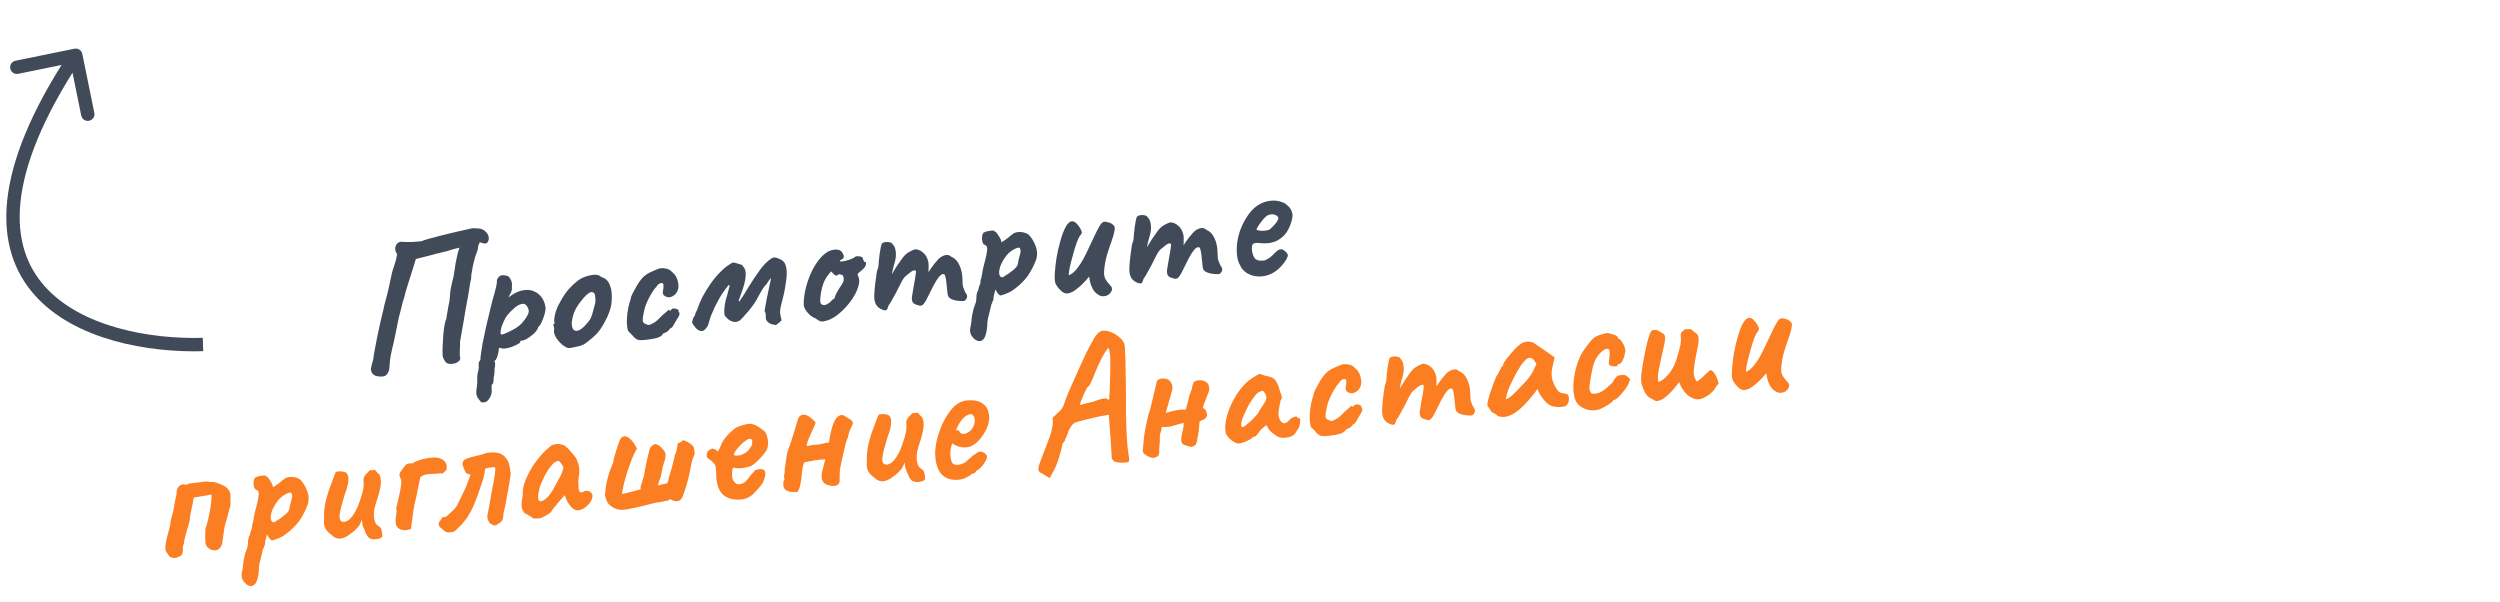
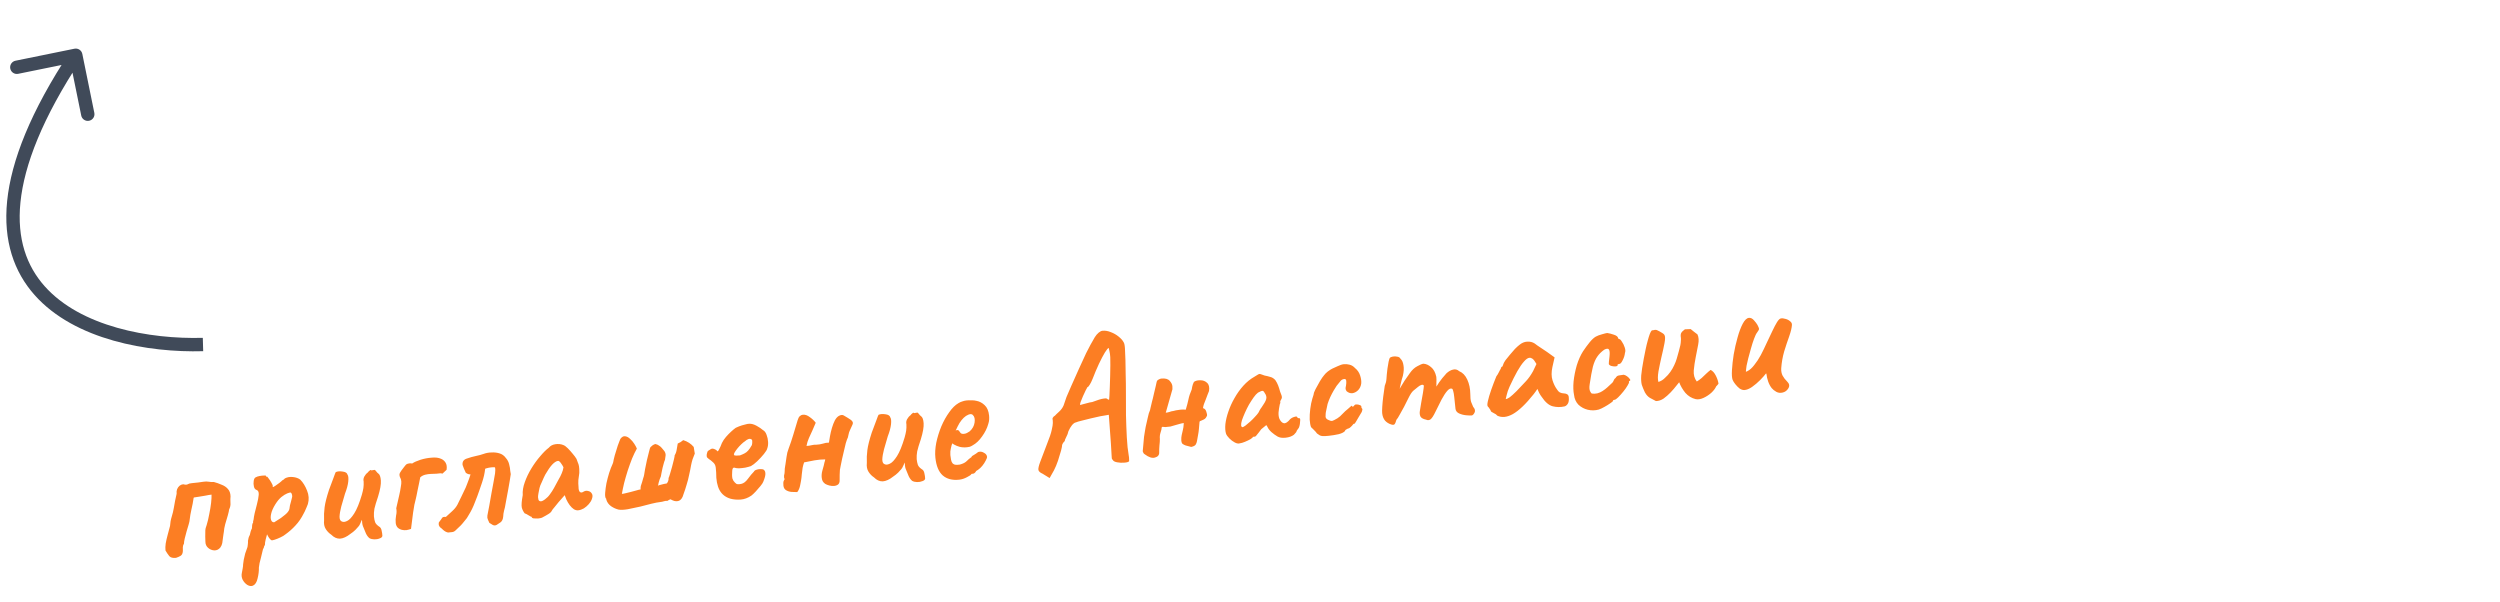
<svg xmlns="http://www.w3.org/2000/svg" width="374" height="90" viewBox="0 0 374 90" fill="none">
  <path d="M26.337 83.453C25.855 83.504 25.517 83.418 25.325 83.194C25.13 82.952 24.941 82.671 24.757 82.353C24.724 82.037 24.734 81.689 24.788 81.308C24.858 80.906 24.954 80.483 25.076 80.039C25.196 79.576 25.317 79.122 25.439 78.677C25.464 78.205 25.547 77.746 25.688 77.299C25.828 76.853 25.933 76.419 26.001 75.999C26.073 75.616 26.138 75.253 26.196 74.909C26.27 74.544 26.346 74.198 26.424 73.871C26.397 73.611 26.419 73.384 26.493 73.188C26.583 72.972 26.705 72.8 26.86 72.671C27.016 72.542 27.195 72.466 27.4 72.445C27.612 72.498 27.764 72.519 27.857 72.509C27.968 72.498 28.059 72.469 28.13 72.424C28.216 72.359 28.409 72.31 28.706 72.279C29.003 72.248 29.318 72.214 29.652 72.179C29.986 72.144 30.236 72.108 30.401 72.072C30.715 72.02 30.996 72.018 31.245 72.067C31.494 72.116 31.74 72.128 31.981 72.102C32.387 72.21 32.776 72.347 33.151 72.514C33.542 72.66 33.855 72.871 34.09 73.147C34.344 73.42 34.477 73.791 34.489 74.259C34.461 74.525 34.456 74.835 34.475 75.189C34.512 75.542 34.445 75.887 34.274 76.224C34.27 76.356 34.206 76.644 34.084 77.089C33.96 77.515 33.829 77.96 33.69 78.426C33.57 78.889 33.505 79.252 33.496 79.516C33.472 79.65 33.45 79.793 33.428 79.945C33.407 80.098 33.386 80.25 33.364 80.403C33.338 80.687 33.301 80.963 33.254 81.231C33.206 81.48 33.107 81.706 32.96 81.909C32.727 82.197 32.433 82.341 32.076 82.341C31.718 82.322 31.404 82.196 31.135 81.961C30.867 81.727 30.731 81.422 30.729 81.047C30.712 80.88 30.704 80.627 30.705 80.289C30.707 79.951 30.711 79.632 30.717 79.331C30.734 79.141 30.765 78.988 30.809 78.871C30.87 78.733 30.905 78.626 30.916 78.549C31.069 78.045 31.199 77.497 31.305 76.904C31.43 76.308 31.522 75.754 31.58 75.242C31.637 74.71 31.659 74.295 31.646 73.996C31.386 74.023 31.082 74.074 30.733 74.148C30.401 74.202 30.087 74.254 29.792 74.304C29.516 74.352 29.312 74.383 29.182 74.397C29.071 74.408 29.007 74.424 28.991 74.445C28.972 74.447 28.958 74.495 28.95 74.59C28.887 75.066 28.784 75.602 28.641 76.199C28.514 76.776 28.427 77.282 28.379 77.719C28.376 77.87 28.326 78.11 28.23 78.439C28.131 78.75 28.027 79.099 27.918 79.485C27.806 79.854 27.713 80.211 27.637 80.557C27.558 80.884 27.52 81.142 27.521 81.329C27.423 81.471 27.367 81.646 27.351 81.854C27.354 82.06 27.356 82.257 27.357 82.445C27.337 82.785 27.221 83.022 27.01 83.157C26.816 83.271 26.591 83.37 26.337 83.453ZM37.834 87.617C37.582 87.719 37.306 87.683 37.006 87.508C36.724 87.331 36.491 87.074 36.305 86.737C36.138 86.398 36.1 86.036 36.191 85.651C36.216 85.536 36.252 85.344 36.299 85.076C36.347 84.827 36.371 84.609 36.37 84.421C36.375 84.29 36.407 84.061 36.467 83.736C36.528 83.429 36.599 83.121 36.679 82.812C36.778 82.501 36.857 82.277 36.918 82.139C37.01 81.942 37.061 81.721 37.073 81.475C37.103 81.228 37.111 81.04 37.098 80.91C37.121 80.776 37.152 80.622 37.19 80.449C37.247 80.275 37.307 80.137 37.372 80.036C37.393 79.884 37.432 79.72 37.489 79.545C37.543 79.352 37.61 79.185 37.689 79.045C37.713 78.911 37.724 78.751 37.723 78.563C37.74 78.374 37.785 78.266 37.858 78.239C37.868 78.163 37.87 78.088 37.862 78.013C37.873 77.937 37.899 77.831 37.941 77.695C37.957 77.487 38.009 77.181 38.098 76.778C38.186 76.374 38.299 75.931 38.436 75.447C38.583 74.887 38.673 74.408 38.706 74.011C38.738 73.594 38.608 73.345 38.318 73.263C38.161 73.205 38.051 73.047 37.986 72.791C37.92 72.517 37.909 72.237 37.954 71.95C37.999 71.664 38.093 71.485 38.235 71.414C38.395 71.322 38.594 71.254 38.833 71.21C39.072 71.166 39.286 71.143 39.474 71.142C39.678 71.121 39.773 71.129 39.758 71.169C39.768 71.261 39.82 71.312 39.915 71.321C39.946 71.261 40.029 71.337 40.164 71.548C40.316 71.739 40.461 71.958 40.599 72.206C40.738 72.454 40.813 72.625 40.822 72.717C40.793 72.796 40.779 72.844 40.781 72.862C40.781 72.862 40.819 72.859 40.893 72.851C40.893 72.851 40.99 72.794 41.184 72.679C41.377 72.546 41.578 72.403 41.787 72.25C42.012 72.076 42.158 71.948 42.225 71.865C42.225 71.865 42.269 71.842 42.358 71.795C42.464 71.728 42.55 71.653 42.616 71.571C42.971 71.383 43.368 71.313 43.804 71.361C44.26 71.407 44.63 71.537 44.916 71.75C45.336 72.175 45.675 72.721 45.933 73.389C46.21 74.054 46.252 74.725 46.061 75.402C46.034 75.499 45.967 75.666 45.861 75.902C45.771 76.118 45.68 76.325 45.588 76.522C45.494 76.701 45.447 76.79 45.447 76.79C45.091 77.504 44.676 78.111 44.204 78.611C43.749 79.109 43.243 79.557 42.684 79.954C42.512 80.103 42.265 80.252 41.943 80.398C41.639 80.543 41.351 80.658 41.078 80.743C40.824 80.826 40.667 80.852 40.608 80.821C40.388 80.694 40.169 80.398 39.951 79.933C39.884 80.184 39.816 80.435 39.749 80.686C39.698 80.917 39.667 81.07 39.657 81.146C39.652 81.278 39.645 81.392 39.636 81.486C39.626 81.563 39.586 81.632 39.518 81.696C39.518 81.696 39.512 81.734 39.502 81.81C39.491 81.886 39.438 82.005 39.342 82.165C39.213 82.723 39.109 83.156 39.029 83.465C38.951 83.792 38.884 84.053 38.83 84.246C38.795 84.456 38.762 84.676 38.73 84.904C38.746 85.409 38.681 85.951 38.536 86.53C38.409 87.106 38.175 87.469 37.834 87.617ZM41.028 78.13C41.098 78.085 41.221 78.006 41.397 77.894C41.591 77.779 41.802 77.644 42.03 77.489C42.256 77.315 42.464 77.152 42.654 77.001C42.861 76.829 43.005 76.682 43.086 76.561C43.217 76.378 43.287 76.24 43.296 76.145C43.303 76.031 43.33 75.85 43.379 75.601C43.419 75.447 43.467 75.273 43.521 75.079C43.576 74.886 43.622 74.703 43.66 74.529C43.719 74.373 43.731 74.222 43.697 74.075C43.679 73.908 43.609 73.775 43.486 73.675C43.409 73.664 43.236 73.711 42.965 73.814C42.713 73.916 42.423 74.097 42.093 74.357C41.783 74.615 41.483 74.975 41.194 75.437C40.857 75.98 40.645 76.462 40.558 76.884C40.469 77.288 40.475 77.606 40.575 77.84C40.672 78.055 40.824 78.151 41.028 78.13ZM55.27 80.512C55.064 80.346 54.889 80.111 54.745 79.807C54.598 79.485 54.447 79.116 54.29 78.701C54.237 78.556 54.201 78.391 54.181 78.205C54.18 78.018 54.165 77.869 54.134 77.76C54.092 77.896 54.017 78.073 53.909 78.29C53.819 78.507 53.723 78.667 53.622 78.771C53.555 78.853 53.404 79.02 53.168 79.27C52.929 79.501 52.687 79.696 52.441 79.853C51.869 80.308 51.341 80.551 50.857 80.584C50.389 80.595 49.955 80.397 49.555 79.989C49.233 79.779 48.959 79.498 48.734 79.146C48.509 78.795 48.425 78.353 48.482 77.822C48.45 77.168 48.476 76.527 48.56 75.899C48.642 75.252 48.86 74.384 49.215 73.296C49.524 72.493 49.758 71.868 49.918 71.419C50.077 70.971 50.18 70.707 50.228 70.627C50.497 70.504 50.841 70.477 51.261 70.546C51.679 70.595 51.921 70.748 51.985 71.004C52.116 71.178 52.154 71.531 52.097 72.062C52.039 72.575 51.877 73.174 51.611 73.859C51.418 74.518 51.232 75.157 51.053 75.776C50.893 76.394 50.807 76.91 50.794 77.324C50.8 77.736 50.938 77.975 51.208 78.041C51.385 78.116 51.625 78.081 51.929 77.936C52.251 77.79 52.606 77.415 52.992 76.811C53.379 76.207 53.76 75.275 54.133 74.015C54.243 73.628 54.32 73.292 54.365 73.005C54.407 72.701 54.42 72.371 54.401 72.016C54.34 71.797 54.371 71.559 54.495 71.302C54.636 71.043 54.812 70.837 55.02 70.684C55.085 70.583 55.178 70.489 55.3 70.401C55.42 70.294 55.504 70.285 55.551 70.374L55.994 70.299C56.066 70.273 56.157 70.339 56.268 70.496C56.378 70.653 56.484 70.764 56.584 70.828C56.806 70.974 56.937 71.326 56.977 71.885C57.018 72.444 56.877 73.247 56.556 74.295C56.284 75.093 56.103 75.694 56.014 76.097C55.944 76.499 55.919 76.886 55.94 77.26C55.975 77.594 56.033 77.879 56.114 78.114C56.194 78.331 56.385 78.545 56.689 78.757C56.907 78.866 57.042 79.077 57.094 79.39C57.162 79.683 57.199 79.942 57.204 80.167C57.185 80.338 57.048 80.465 56.794 80.548C56.56 80.648 56.293 80.695 55.992 80.689C55.71 80.681 55.469 80.622 55.27 80.512ZM61.489 79.123C61.273 79.203 61.044 79.264 60.805 79.308C60.582 79.332 60.356 79.318 60.125 79.267C59.796 79.171 59.566 79.035 59.435 78.862C59.304 78.688 59.225 78.48 59.2 78.239C59.163 77.886 59.18 77.518 59.252 77.135C59.343 76.75 59.351 76.383 59.277 76.035C59.319 75.899 59.377 75.649 59.451 75.284C59.544 74.918 59.634 74.523 59.721 74.101C59.824 73.659 59.903 73.247 59.956 72.866C60.028 72.483 60.055 72.198 60.035 72.013C60.008 71.753 59.95 71.562 59.862 71.44C59.791 71.297 59.756 71.151 59.759 71C59.762 70.85 59.862 70.642 60.059 70.377C60.142 70.275 60.274 70.101 60.455 69.857C60.636 69.612 60.77 69.467 60.859 69.42C61.004 69.367 61.141 69.334 61.271 69.32C61.42 69.305 61.571 69.317 61.725 69.357C61.707 69.359 61.698 69.36 61.698 69.36C61.696 69.341 61.685 69.333 61.667 69.335C61.965 69.134 62.377 68.95 62.904 68.782C63.449 68.612 64.001 68.506 64.56 68.466C65.135 68.406 65.62 68.467 66.015 68.65C66.291 68.772 66.508 68.965 66.668 69.229C66.827 69.494 66.873 69.846 66.807 70.284C66.704 70.37 66.601 70.466 66.499 70.57C66.396 70.656 66.293 70.752 66.192 70.856C66.035 70.797 65.884 70.785 65.737 70.82C65.607 70.833 65.459 70.849 65.292 70.867C65.03 70.876 64.749 70.886 64.451 70.899C64.17 70.91 63.893 70.949 63.618 71.015C63.344 71.082 63.094 71.211 62.871 71.404C62.824 71.671 62.763 71.978 62.686 72.324C62.608 72.651 62.539 72.978 62.48 73.303C62.42 73.629 62.365 73.907 62.315 74.137C62.264 74.368 62.232 74.512 62.219 74.57C62.053 75.132 61.913 75.841 61.797 76.698C61.681 77.555 61.578 78.363 61.489 79.123ZM67.028 79.665C66.779 79.616 66.541 79.491 66.313 79.29C66.104 79.087 65.939 78.945 65.817 78.864C65.793 78.81 65.759 78.757 65.716 78.705C65.692 78.652 65.667 78.598 65.643 78.544C65.623 78.359 65.628 78.227 65.657 78.148C65.705 78.068 65.812 77.926 65.978 77.72C66.087 77.502 66.205 77.377 66.333 77.345C66.461 77.313 66.582 77.309 66.698 77.335C67.04 77.017 67.365 76.72 67.674 76.443C67.999 76.146 68.248 75.838 68.421 75.52C68.639 75.103 68.848 74.677 69.046 74.243C69.263 73.807 69.471 73.373 69.669 72.939C69.744 72.762 69.825 72.556 69.913 72.322C70.001 72.087 70.089 71.853 70.177 71.618C70.263 71.365 70.334 71.151 70.391 70.976C70.201 70.959 70.067 70.935 69.989 70.906C69.909 70.858 69.809 70.803 69.69 70.74C69.613 70.542 69.515 70.327 69.397 70.096C69.297 69.862 69.231 69.681 69.199 69.553C69.15 69.089 69.342 68.778 69.776 68.62C70.319 68.431 70.793 68.296 71.197 68.216C71.602 68.136 71.994 68.029 72.374 67.895C72.736 67.763 73.123 67.694 73.535 67.688C73.945 67.663 74.335 67.707 74.703 67.818C74.896 67.873 75.074 67.957 75.237 68.071C75.399 68.186 75.557 68.347 75.71 68.556C75.946 68.832 76.1 69.144 76.175 69.493C76.268 69.84 76.32 70.153 76.331 70.433C76.358 70.693 76.385 70.859 76.411 70.932C76.377 71.142 76.327 71.466 76.261 71.905C76.194 72.344 76.112 72.812 76.015 73.311C75.936 73.807 75.852 74.257 75.763 74.66C75.691 75.043 75.643 75.302 75.62 75.436C75.577 75.741 75.507 76.058 75.41 76.387C75.33 76.696 75.287 76.991 75.279 77.274C75.246 77.671 75.116 77.957 74.891 78.131C74.663 78.287 74.461 78.421 74.285 78.533C74.089 78.629 73.901 78.63 73.723 78.536C73.544 78.442 73.373 78.338 73.211 78.224C73.044 77.885 72.942 77.633 72.906 77.468C72.886 77.282 72.916 77.026 72.994 76.698C73.034 76.544 73.101 76.199 73.194 75.664C73.288 75.128 73.393 74.526 73.51 73.856C73.627 73.187 73.741 72.575 73.851 72.019C73.96 71.444 74.03 71.042 74.062 70.814C74.079 70.624 74.091 70.463 74.096 70.332C74.098 70.181 74.084 70.042 74.051 69.914C73.918 69.891 73.73 69.891 73.489 69.917C73.247 69.942 73.026 69.984 72.826 70.043C72.791 70.066 72.746 70.08 72.69 70.086C72.653 70.09 72.617 70.103 72.582 70.125C72.543 70.467 72.485 70.811 72.409 71.157C72.331 71.484 72.228 71.843 72.1 72.231C71.989 72.6 71.845 73.019 71.669 73.488C71.512 73.955 71.314 74.482 71.076 75.071C70.93 75.462 70.779 75.815 70.625 76.132C70.471 76.448 70.305 76.748 70.129 77.029L69.841 77.51C69.742 77.633 69.634 77.766 69.518 77.91C69.401 78.054 69.293 78.187 69.194 78.31C69.092 78.415 69.008 78.508 68.942 78.59L68.149 79.35C67.996 79.497 67.826 79.581 67.641 79.6C67.455 79.62 67.251 79.641 67.028 79.665ZM81.065 77.451C80.921 77.504 80.728 77.543 80.487 77.569C80.243 77.576 80.027 77.57 79.837 77.553C79.664 77.515 79.575 77.468 79.569 77.412C79.559 77.319 79.508 77.278 79.415 77.288C79.415 77.288 79.305 77.224 79.085 77.097C78.863 76.952 78.665 76.851 78.49 76.794C78.296 76.552 78.153 76.266 78.062 75.938C77.988 75.589 78.034 74.965 78.202 74.065C78.158 73.469 78.259 72.83 78.506 72.147C78.751 71.445 79.082 70.753 79.498 70.071C79.914 69.389 80.356 68.779 80.825 68.242C81.292 67.686 81.717 67.265 82.1 66.981C82.332 66.694 82.661 66.518 83.086 66.454C83.53 66.389 83.928 66.431 84.282 66.582C84.478 66.655 84.701 66.819 84.954 67.074C85.206 67.329 85.451 67.603 85.688 67.897C85.924 68.173 86.11 68.425 86.247 68.655C86.324 68.853 86.39 69.034 86.445 69.197C86.516 69.34 86.573 69.521 86.615 69.742C86.657 69.963 86.674 70.299 86.665 70.751C86.607 71.094 86.56 71.447 86.523 71.807C86.503 72.147 86.511 72.494 86.548 72.846C86.548 73.203 86.612 73.45 86.739 73.586C86.885 73.721 87.071 73.711 87.299 73.555C87.51 73.421 87.741 73.387 87.992 73.454C88.241 73.503 88.424 73.634 88.54 73.847C88.673 74.039 88.674 74.311 88.542 74.663C88.456 74.916 88.304 75.167 88.086 75.415C87.869 75.663 87.619 75.877 87.338 76.057C87.054 76.218 86.773 76.314 86.495 76.343C86.291 76.365 86.079 76.312 85.859 76.185C85.637 76.04 85.428 75.836 85.231 75.576C85.035 75.315 84.864 75.023 84.717 74.701L84.482 74.078L83.577 75.103C83.363 75.388 83.147 75.655 82.929 75.903C82.728 76.131 82.604 76.294 82.558 76.393C82.483 76.57 82.313 76.738 82.049 76.897C81.802 77.054 81.475 77.239 81.065 77.451ZM81.535 74.699C81.831 74.48 82.077 74.229 82.272 73.945C82.486 73.66 82.688 73.348 82.877 73.008C83.064 72.651 83.269 72.273 83.489 71.874C83.76 71.414 83.946 71.047 84.049 70.773C84.17 70.498 84.252 70.207 84.295 69.903C84.199 69.706 84.074 69.504 83.921 69.294C83.766 69.067 83.622 68.951 83.49 68.946C83.23 68.973 82.931 69.164 82.593 69.519C82.274 69.872 81.932 70.368 81.568 71.007C81.503 71.108 81.426 71.266 81.336 71.482C81.246 71.698 81.156 71.904 81.064 72.102C80.989 72.279 80.936 72.397 80.904 72.457C80.856 72.537 80.791 72.722 80.709 73.012C80.644 73.282 80.589 73.56 80.544 73.846C80.497 74.114 80.48 74.303 80.492 74.415C80.503 74.526 80.525 74.646 80.558 74.774C80.608 74.9 80.71 74.974 80.862 74.995C81.015 75.016 81.239 74.918 81.535 74.699ZM92.55 76.239C92.165 76.148 91.79 75.981 91.427 75.738C91.061 75.476 90.82 75.145 90.703 74.745C90.699 74.708 90.695 74.67 90.691 74.633C90.685 74.578 90.663 74.552 90.626 74.556C90.532 74.378 90.502 74.09 90.535 73.692C90.566 73.276 90.63 72.81 90.725 72.293C90.84 71.774 90.973 71.262 91.126 70.758C91.296 70.233 91.473 69.774 91.657 69.379C91.671 69.34 91.686 69.301 91.701 69.262C91.713 69.204 91.727 69.156 91.742 69.117C91.761 68.945 91.838 68.609 91.973 68.107C92.126 67.603 92.273 67.127 92.413 66.68C92.499 66.427 92.58 66.213 92.655 66.036C92.728 65.84 92.781 65.713 92.812 65.653C93.042 65.347 93.282 65.219 93.531 65.267C93.779 65.298 94.017 65.423 94.247 65.642C94.495 65.86 94.709 66.11 94.889 66.391C95.069 66.672 95.197 66.912 95.275 67.111C95.037 67.53 94.798 68.024 94.558 68.594C94.337 69.162 94.119 69.767 93.905 70.409C93.708 71.03 93.529 71.65 93.369 72.267C93.226 72.864 93.114 73.401 93.033 73.879C93.127 73.888 93.293 73.861 93.531 73.799C93.787 73.734 94.061 73.668 94.355 73.599C94.646 73.512 94.928 73.435 95.203 73.369C95.476 73.284 95.686 73.233 95.835 73.218C95.819 73.069 95.829 72.899 95.865 72.707C95.92 72.514 95.984 72.32 96.057 72.124C96.112 71.931 96.166 71.737 96.221 71.544C96.294 71.348 96.342 71.174 96.363 71.022C96.386 70.888 96.432 70.611 96.501 70.191C96.587 69.769 96.681 69.318 96.78 68.838C96.898 68.356 97.004 67.932 97.096 67.566C97.187 67.181 97.257 66.958 97.307 66.896C97.409 66.791 97.521 66.695 97.643 66.607C97.783 66.517 97.918 66.456 98.046 66.424C98.276 66.475 98.463 66.558 98.607 66.674C98.767 66.77 98.902 66.887 99.01 67.026C99.137 67.163 99.266 67.318 99.397 67.492C99.532 67.703 99.592 67.912 99.576 68.121C99.559 68.31 99.526 68.539 99.48 68.806C99.447 68.848 99.395 68.984 99.326 69.217C99.255 69.431 99.187 69.682 99.124 69.97C99.061 70.259 99.004 70.527 98.956 70.776C98.907 71.026 98.877 71.188 98.866 71.264C98.789 71.423 98.722 71.589 98.666 71.764C98.607 71.921 98.559 72.085 98.521 72.258C98.51 72.335 98.498 72.401 98.486 72.459C98.473 72.517 98.452 72.585 98.423 72.663C98.474 72.62 98.592 72.579 98.776 72.541C98.958 72.484 99.14 72.437 99.324 72.399C99.526 72.359 99.664 72.335 99.739 72.327C99.84 72.222 99.912 72.102 99.954 71.966C100.013 71.81 100.034 71.657 100.018 71.509C100.066 71.429 100.138 71.224 100.235 70.895C100.332 70.566 100.435 70.207 100.544 69.82C100.651 69.415 100.744 69.049 100.822 68.721C100.9 68.394 100.935 68.193 100.928 68.119C101.088 67.858 101.189 67.575 101.232 67.27C101.273 66.947 101.325 66.641 101.389 66.353C101.531 66.281 101.674 66.21 101.817 66.138C101.957 66.049 102.088 65.95 102.208 65.844C102.848 66.039 103.372 66.378 103.779 66.861C103.815 67.026 103.842 67.192 103.86 67.359C103.878 67.526 103.904 67.692 103.941 67.857C103.82 68.133 103.709 68.416 103.608 68.709C103.524 68.98 103.452 69.269 103.39 69.576C103.309 70.054 103.211 70.543 103.094 71.043C102.997 71.542 102.871 72.034 102.715 72.519C102.579 73.003 102.422 73.48 102.247 73.948C102.221 74.064 102.186 74.171 102.14 74.269C102.094 74.368 102.047 74.458 101.999 74.538C101.902 74.679 101.8 74.784 101.694 74.852C101.589 74.919 101.462 74.96 101.313 74.976C101.184 74.99 101.032 74.978 100.859 74.94C100.684 74.883 100.497 74.799 100.298 74.689C100.225 74.716 100.145 74.752 100.056 74.799C99.986 74.844 99.915 74.889 99.845 74.934C99.655 74.916 99.479 74.935 99.316 74.99C99.171 75.043 98.997 75.08 98.793 75.101C98.44 75.139 97.998 75.223 97.468 75.354C96.937 75.485 96.38 75.628 95.796 75.784C95.154 75.927 94.53 76.058 93.923 76.179C93.333 76.278 92.875 76.299 92.55 76.239ZM109.3 74.612C108.544 74.391 107.992 73.962 107.643 73.323C107.294 72.684 107.126 71.8 107.138 70.673C107.115 70.094 107.056 69.715 106.962 69.537C106.866 69.341 106.706 69.161 106.483 68.996C106.419 68.928 106.276 68.821 106.055 68.676C105.831 68.512 105.723 68.382 105.732 68.287C105.7 68.159 105.711 67.999 105.766 67.805C105.818 67.593 105.871 67.475 105.925 67.451C106.049 67.381 106.172 67.302 106.294 67.214C106.435 67.124 106.545 67.094 106.623 67.123C106.697 67.116 106.813 67.15 106.972 67.227C107.148 67.303 107.241 67.377 107.249 67.452C107.337 67.574 107.442 67.506 107.565 67.249C107.707 66.99 107.851 66.665 107.997 66.275C108.151 65.958 108.354 65.655 108.605 65.366C108.856 65.076 109.11 64.815 109.367 64.581C109.641 64.327 109.874 64.134 110.066 64.001C110.155 63.954 110.325 63.88 110.577 63.778C110.848 63.674 111.13 63.588 111.423 63.52C111.714 63.433 111.935 63.391 112.085 63.393C112.421 63.377 112.789 63.479 113.188 63.699C113.586 63.92 113.899 64.131 114.127 64.332C114.386 64.474 114.571 64.717 114.683 65.062C114.811 65.386 114.885 65.735 114.906 66.108C114.927 66.482 114.886 66.805 114.783 67.079C114.747 67.27 114.58 67.551 114.281 67.92C113.982 68.289 113.645 68.653 113.27 69.012C112.911 69.35 112.599 69.59 112.332 69.731C112.096 69.812 111.814 69.888 111.483 69.961C111.151 70.015 110.836 70.048 110.537 70.061C110.254 70.053 110.054 70.027 109.937 69.983C109.799 69.923 109.691 69.962 109.612 70.102C109.549 70.221 109.518 70.544 109.517 71.069C109.52 71.276 109.539 71.452 109.573 71.599C109.626 71.743 109.674 71.851 109.719 71.921C109.873 72.13 110.02 72.283 110.162 72.381C110.302 72.46 110.546 72.462 110.895 72.388C111.244 72.314 111.574 72.063 111.885 71.636C112.214 71.188 112.513 70.828 112.785 70.555C112.846 70.418 112.995 70.318 113.232 70.255C113.486 70.172 113.794 70.158 114.157 70.214C114.375 70.322 114.489 70.516 114.5 70.797C114.529 71.075 114.424 71.499 114.184 72.069C114.142 72.205 114.004 72.416 113.772 72.704C113.556 72.971 113.313 73.25 113.044 73.541C112.791 73.812 112.577 74.012 112.404 74.143C111.878 74.499 111.345 74.696 110.805 74.734C110.264 74.773 109.763 74.732 109.3 74.612ZM110.699 68.129C110.969 68.025 111.194 67.927 111.371 67.833C111.568 67.737 111.75 67.596 111.918 67.409C112.086 67.222 112.273 66.949 112.479 66.59C112.532 66.378 112.55 66.197 112.535 66.049C112.537 65.898 112.518 65.807 112.477 65.773C112.313 65.641 112.141 65.612 111.961 65.687C111.798 65.742 111.622 65.854 111.434 66.024C111.31 66.094 111.137 66.234 110.915 66.445C110.71 66.636 110.508 66.854 110.309 67.1C110.126 67.326 109.98 67.539 109.869 67.738C109.775 67.917 109.768 68.021 109.846 68.05C109.817 68.128 109.924 68.164 110.167 68.157C110.429 68.148 110.606 68.139 110.699 68.129ZM119.271 73.616C119.028 73.623 118.746 73.615 118.424 73.592C118.121 73.568 117.85 73.484 117.609 73.341C117.369 73.197 117.232 72.967 117.199 72.652C117.183 72.503 117.178 72.363 117.183 72.231C117.187 72.099 117.221 71.974 117.284 71.855C117.298 71.815 117.314 71.786 117.33 71.765C117.347 71.745 117.364 71.724 117.38 71.704C117.352 71.613 117.324 71.522 117.295 71.431C117.285 71.338 117.285 71.244 117.294 71.15C117.361 70.898 117.393 70.67 117.39 70.464C117.385 70.239 117.407 70.002 117.456 69.753C117.471 69.714 117.476 69.676 117.472 69.638C117.468 69.601 117.474 69.573 117.491 69.552C117.561 69.15 117.621 68.74 117.671 68.322C117.721 67.904 117.82 67.509 117.968 67.137C118.232 66.433 118.468 65.732 118.675 65.035C118.9 64.317 119.115 63.599 119.321 62.883C119.403 62.593 119.512 62.384 119.649 62.257C119.786 62.13 119.938 62.058 120.105 62.04C120.439 62.005 120.79 62.127 121.157 62.408C121.523 62.669 121.815 62.948 122.034 63.244C121.886 63.617 121.72 64 121.536 64.395C121.351 64.771 121.175 65.156 121.01 65.549C120.843 65.923 120.725 66.311 120.654 66.712C120.916 66.703 121.166 66.668 121.403 66.605C121.641 66.543 121.891 66.516 122.155 66.526C122.473 66.511 122.786 66.459 123.096 66.37C123.404 66.263 123.708 66.212 124.009 66.217C124.039 65.97 124.09 65.655 124.163 65.272C124.233 64.871 124.33 64.457 124.454 64.031C124.578 63.605 124.725 63.223 124.896 62.886C125.086 62.547 125.296 62.318 125.528 62.2C125.813 62.057 126.046 62.042 126.227 62.154C126.408 62.267 126.608 62.386 126.828 62.513C127.187 62.719 127.412 62.892 127.502 63.033C127.611 63.172 127.619 63.34 127.527 63.537C127.452 63.714 127.33 63.98 127.161 64.336C127.053 64.554 126.975 64.797 126.928 65.065C126.898 65.312 126.82 65.555 126.695 65.793C126.664 65.853 126.607 66.028 126.525 66.318C126.462 66.606 126.378 66.962 126.272 67.386C126.165 67.792 126.068 68.206 125.981 68.628C125.892 69.031 125.818 69.396 125.758 69.721C125.697 70.028 125.661 70.219 125.65 70.296C125.639 70.541 125.627 70.786 125.615 71.031C125.604 71.277 125.602 71.53 125.611 71.792C125.624 72.091 125.554 72.314 125.4 72.462C125.245 72.591 125.047 72.668 124.805 72.694C124.564 72.719 124.318 72.698 124.067 72.631C123.815 72.563 123.61 72.482 123.449 72.386C123.287 72.272 123.16 72.135 123.068 71.976C122.995 71.815 122.949 71.641 122.929 71.456C122.894 71.122 122.923 70.781 123.018 70.433C123.113 70.085 123.187 69.814 123.242 69.621C123.264 69.468 123.295 69.324 123.337 69.188C123.396 69.032 123.436 68.878 123.457 68.725C122.932 68.724 122.402 68.771 121.867 68.865C121.351 68.957 120.827 69.059 120.295 69.172C120.207 69.406 120.132 69.677 120.071 69.984C120.028 70.288 119.987 70.612 119.948 70.954C119.927 71.294 119.887 71.627 119.828 71.952C119.796 72.181 119.753 72.401 119.701 72.613C119.664 72.805 119.609 72.989 119.534 73.166C119.458 73.342 119.371 73.492 119.271 73.616ZM136.467 71.941C136.262 71.775 136.087 71.54 135.942 71.237C135.795 70.914 135.644 70.545 135.487 70.13C135.435 69.986 135.398 69.82 135.379 69.635C135.378 69.447 135.362 69.299 135.332 69.189C135.29 69.325 135.215 69.502 135.106 69.72C135.016 69.936 134.921 70.096 134.819 70.201C134.753 70.283 134.601 70.449 134.365 70.699C134.127 70.931 133.884 71.125 133.638 71.283C133.067 71.737 132.539 71.981 132.054 72.013C131.586 72.025 131.152 71.827 130.752 71.418C130.43 71.208 130.156 70.927 129.931 70.576C129.707 70.224 129.623 69.782 129.679 69.251C129.648 68.597 129.674 67.956 129.758 67.328C129.839 66.681 130.058 65.814 130.412 64.725C130.721 63.923 130.956 63.297 131.115 62.849C131.274 62.4 131.378 62.136 131.425 62.056C131.694 61.934 132.038 61.907 132.459 61.975C132.877 62.025 133.118 62.178 133.183 62.434C133.314 62.607 133.351 62.96 133.294 63.492C133.236 64.005 133.074 64.604 132.808 65.289C132.615 65.947 132.429 66.586 132.251 67.206C132.09 67.823 132.004 68.339 131.992 68.754C131.998 69.166 132.135 69.405 132.405 69.47C132.582 69.545 132.822 69.51 133.126 69.366C133.449 69.219 133.803 68.844 134.19 68.24C134.577 67.636 134.957 66.704 135.331 65.445C135.44 65.058 135.517 64.721 135.562 64.435C135.605 64.13 135.617 63.8 135.598 63.446C135.538 63.227 135.569 62.989 135.692 62.732C135.834 62.473 136.009 62.267 136.218 62.113C136.282 62.013 136.376 61.918 136.498 61.83C136.618 61.724 136.701 61.715 136.748 61.804L137.191 61.729C137.263 61.703 137.355 61.768 137.465 61.925C137.576 62.083 137.681 62.193 137.782 62.258C138.004 62.403 138.135 62.755 138.175 63.314C138.215 63.873 138.075 64.676 137.753 65.724C137.481 66.522 137.3 67.123 137.212 67.527C137.141 67.928 137.117 68.316 137.137 68.689C137.173 69.023 137.231 69.308 137.312 69.543C137.391 69.76 137.583 69.975 137.887 70.187C138.104 70.295 138.239 70.506 138.291 70.82C138.36 71.113 138.396 71.372 138.401 71.596C138.382 71.767 138.245 71.894 137.991 71.978C137.758 72.077 137.49 72.124 137.19 72.118C136.907 72.111 136.666 72.052 136.467 71.941ZM143.49 71.763C142.469 71.871 141.649 71.657 141.029 71.122C140.428 70.585 140.063 69.703 139.934 68.478C139.863 67.81 139.907 67.064 140.064 66.24C140.239 65.415 140.491 64.6 140.819 63.795C141.166 62.989 141.56 62.281 142.003 61.672C142.443 61.043 142.902 60.591 143.38 60.315C143.556 60.203 143.744 60.117 143.944 60.059C144.161 59.98 144.372 59.929 144.576 59.908C144.799 59.884 145.042 59.877 145.306 59.887C145.586 59.876 145.852 59.904 146.103 59.972C146.544 60.057 146.941 60.268 147.296 60.606C147.669 60.942 147.893 61.463 147.968 62.168C147.987 62.354 147.99 62.56 147.977 62.786C147.961 62.995 147.918 63.206 147.847 63.42C147.67 64.058 147.36 64.682 146.918 65.291C146.494 65.899 146.025 66.343 145.51 66.623C145.369 66.713 145.227 66.784 145.082 66.837C144.954 66.869 144.816 66.893 144.667 66.909C144.277 66.95 143.919 66.931 143.591 66.853C143.283 66.773 142.989 66.654 142.709 66.496L142.466 66.325L142.356 66.618C142.263 66.984 142.202 67.291 142.172 67.538C142.16 67.783 142.16 67.962 142.172 68.073C142.195 68.296 142.229 68.527 142.273 68.766C142.315 68.987 142.39 69.167 142.499 69.306C142.583 69.391 142.684 69.455 142.801 69.499C142.937 69.541 143.097 69.552 143.283 69.532C143.394 69.521 143.496 69.51 143.589 69.5C143.699 69.47 143.79 69.442 143.862 69.415C144.188 69.306 144.445 69.156 144.631 68.968C144.834 68.759 145.05 68.576 145.277 68.421L145.383 68.354L145.346 68.273C145.644 68.073 145.847 67.948 145.954 67.899C146.06 67.832 146.138 67.776 146.19 67.733C146.257 67.651 146.336 67.605 146.429 67.596C146.685 67.531 146.943 67.579 147.204 67.739C147.482 67.879 147.634 68.078 147.662 68.338C147.674 68.45 147.609 68.635 147.467 68.894C147.344 69.151 147.175 69.413 146.959 69.68C146.759 69.926 146.546 70.127 146.318 70.282C146.265 70.306 146.212 70.34 146.16 70.383C146.106 70.408 146.054 70.441 146.002 70.484L146.03 70.481C145.886 70.722 145.731 70.851 145.564 70.868L145.341 70.892C145.281 71.03 145.054 71.195 144.661 71.386C144.27 71.596 143.88 71.722 143.49 71.763ZM144.23 64.9C144.397 64.882 144.543 64.838 144.667 64.769C144.809 64.698 144.942 64.618 145.064 64.53C145.476 64.167 145.721 63.729 145.798 63.214C145.875 62.699 145.788 62.323 145.538 62.087C145.495 62.035 145.445 62.003 145.387 61.99C145.327 61.959 145.26 61.947 145.186 61.955C144.982 61.976 144.757 62.066 144.511 62.223C144.283 62.379 144.061 62.59 143.845 62.857C143.629 63.123 143.437 63.435 143.268 63.79L142.968 64.413C143.003 64.391 143.03 64.379 143.049 64.377C143.084 64.354 143.111 64.342 143.129 64.34C143.296 64.322 143.413 64.366 143.481 64.472C143.548 64.577 143.625 64.682 143.711 64.785C143.816 64.887 143.989 64.925 144.23 64.9ZM155.969 70.868C155.615 70.718 155.408 70.533 155.347 70.314C155.305 70.094 155.394 69.69 155.614 69.104C155.834 68.517 156.179 67.608 156.649 66.376C157.007 65.494 157.235 64.813 157.335 64.333C157.451 63.833 157.507 63.479 157.504 63.273C157.501 63.067 157.497 62.936 157.491 62.88C157.436 62.717 157.441 62.585 157.506 62.485C157.568 62.365 157.679 62.26 157.838 62.168C157.921 62.065 158.117 61.876 158.426 61.599C158.734 61.323 158.964 61.007 159.114 60.654C159.24 60.246 159.384 59.828 159.545 59.398C159.724 58.966 159.958 58.425 160.246 57.775C160.532 57.106 160.92 56.24 161.408 55.175C161.71 54.486 162.069 53.706 162.484 52.837C162.918 51.965 163.35 51.169 163.781 50.447C163.957 50.166 164.149 49.939 164.356 49.767C164.564 49.595 164.751 49.5 164.918 49.483C165.326 49.44 165.746 49.508 166.178 49.688C166.608 49.849 166.997 50.07 167.346 50.353C167.695 50.635 167.94 50.909 168.081 51.176C168.189 51.315 168.26 51.626 168.292 52.111C168.325 52.596 168.349 53.184 168.366 53.877C168.383 54.57 168.395 55.31 168.403 56.097C168.428 56.864 168.439 57.773 168.438 58.825C168.436 59.876 168.439 60.974 168.447 62.118C168.474 63.26 168.516 64.363 168.572 65.427C168.626 66.473 168.722 67.382 168.86 68.156C168.896 68.321 168.912 68.479 168.91 68.629C168.907 68.78 168.91 68.902 168.92 68.994C168.82 69.118 168.584 69.189 168.211 69.21C167.839 69.249 167.471 69.232 167.107 69.158C166.743 69.084 166.533 68.965 166.478 68.802C166.417 68.752 166.375 68.709 166.352 68.674C166.33 68.639 166.311 68.463 166.296 68.145C166.28 67.809 166.244 67.203 166.189 66.326L165.878 62.051L165.519 62.117C165.352 62.135 165.048 62.186 164.606 62.27C164.183 62.352 163.716 62.458 163.204 62.587C162.708 62.696 162.251 62.81 161.832 62.929C161.411 63.03 161.12 63.117 160.959 63.19C160.792 63.208 160.599 63.341 160.381 63.589C160.182 63.835 159.999 64.145 159.832 64.52C159.785 64.787 159.675 65.081 159.502 65.399C159.346 65.697 159.273 65.893 159.283 65.985C159.163 66.092 159.063 66.215 158.984 66.355C158.923 66.493 158.893 66.561 158.893 66.561C158.905 66.673 158.851 66.96 158.731 67.423C158.609 67.868 158.455 68.372 158.271 68.936C158.084 69.481 157.882 69.962 157.663 70.38L157.023 71.517L155.969 70.868ZM161.613 60.587C161.613 60.587 161.713 60.558 161.913 60.499C162.114 60.44 162.351 60.378 162.626 60.311C162.917 60.224 163.174 60.169 163.397 60.145C163.812 59.989 164.156 59.868 164.428 59.783C164.719 59.696 164.958 59.643 165.143 59.623C165.327 59.585 165.477 59.588 165.595 59.632C165.679 59.717 165.75 59.766 165.807 59.778C165.884 59.789 165.922 59.794 165.922 59.794C165.936 59.755 165.953 59.556 165.971 59.198C165.99 58.839 166.009 58.396 166.028 57.868C166.047 57.341 166.065 56.795 166.08 56.23C166.094 55.647 166.103 55.111 166.108 54.622C166.111 54.115 166.106 53.721 166.096 53.441C166.077 53.086 166.034 52.772 165.968 52.497C165.899 52.204 165.865 52.057 165.865 52.057C165.754 52.069 165.562 52.296 165.289 52.738C165.034 53.159 164.737 53.725 164.399 54.437C164.078 55.127 163.762 55.874 163.453 56.676C163.304 57.049 163.157 57.346 163.012 57.568C162.885 57.787 162.775 57.902 162.682 57.912C162.649 57.953 162.562 58.112 162.423 58.39C162.3 58.647 162.162 58.943 162.01 59.278C161.874 59.593 161.755 59.887 161.652 60.16C161.567 60.414 161.553 60.556 161.613 60.587ZM178.613 57.131C178.857 56.956 179.177 56.875 179.573 56.889C179.967 56.885 180.299 57.01 180.57 57.263C180.859 57.514 180.959 57.926 180.869 58.498C180.81 58.654 180.736 58.841 180.646 59.057C180.556 59.273 180.469 59.507 180.383 59.76C180.295 59.995 180.206 60.22 180.116 60.436C180.045 60.65 179.999 60.833 179.977 60.986L179.986 61.069C180.217 61.12 180.375 61.291 180.462 61.582C180.568 61.871 180.6 62.084 180.558 62.219C180.449 62.437 180.352 62.579 180.265 62.645C180.196 62.708 180.009 62.803 179.704 62.929C179.631 62.955 179.568 62.981 179.515 63.005C179.479 63.028 179.456 63.077 179.446 63.153C179.427 63.512 179.398 63.853 179.357 64.176C179.332 64.479 179.289 64.784 179.228 65.091C179.183 65.377 179.13 65.674 179.068 65.981C179.047 66.133 178.989 66.299 178.896 66.477C178.802 66.656 178.571 66.784 178.204 66.86C177.817 66.751 177.537 66.677 177.364 66.639C177.208 66.581 177.069 66.511 176.948 66.43C176.829 66.367 176.753 66.187 176.722 65.89C176.709 65.591 176.728 65.326 176.779 65.096C176.842 64.808 176.9 64.558 176.953 64.346C177.022 64.113 177.07 63.761 177.095 63.289C176.891 63.31 176.698 63.349 176.516 63.406C176.351 63.442 176.187 63.488 176.024 63.543C175.877 63.577 175.722 63.621 175.559 63.676C175.415 63.729 175.26 63.773 175.095 63.81C174.983 63.821 174.863 63.834 174.733 63.848C174.603 63.862 174.473 63.875 174.343 63.889C174.211 63.884 174.059 63.872 173.888 63.852L173.786 63.948C173.787 64.135 173.73 64.395 173.615 64.726C173.516 65.037 173.483 65.35 173.517 65.665C173.524 65.909 173.502 66.24 173.452 66.658C173.419 67.055 173.407 67.385 173.416 67.647C173.441 68.057 173.234 68.323 172.796 68.445C172.379 68.582 171.865 68.421 171.253 67.96C171.173 67.912 171.11 67.853 171.065 67.782C171.039 67.71 171.001 67.62 170.952 67.513L171.147 65.353C171.194 65.085 171.233 64.837 171.265 64.608C171.295 64.361 171.336 64.122 171.387 63.891C171.492 63.467 171.595 63.015 171.694 62.535C171.792 62.037 171.909 61.64 172.047 61.344C172.076 61.266 172.102 61.151 172.123 60.998C172.163 60.844 172.202 60.68 172.24 60.507C172.278 60.334 172.317 60.17 172.357 60.016C172.397 59.862 172.431 59.736 172.458 59.639C172.513 59.446 172.577 59.167 172.651 58.802C172.742 58.417 172.827 58.061 172.905 57.734C172.983 57.407 173.021 57.234 173.019 57.215C173.053 57.005 173.151 56.863 173.312 56.79C173.471 56.698 173.606 56.646 173.718 56.635C174.312 56.572 174.737 56.687 174.993 56.979C175.249 57.271 175.381 57.548 175.39 57.809C175.384 57.923 175.385 58.026 175.395 58.119C175.405 58.212 175.394 58.288 175.363 58.347L174.439 61.598L174.398 61.743C174.583 61.724 174.767 61.686 174.949 61.629C175.147 61.552 175.339 61.503 175.525 61.484C175.616 61.455 175.753 61.422 175.937 61.384C176.139 61.344 176.361 61.311 176.602 61.285C176.862 61.258 177.125 61.258 177.39 61.287C177.571 60.686 177.705 60.174 177.792 59.752C177.876 59.311 178.04 58.816 178.282 58.264C178.297 58.225 178.32 58.092 178.352 57.863C178.401 57.614 178.488 57.37 178.613 57.131ZM185.506 66.315C185.289 66.394 185.031 66.355 184.733 66.199C184.435 66.043 184.16 65.837 183.908 65.582C183.656 65.327 183.49 65.091 183.411 64.874C183.296 64.493 183.264 64.017 183.317 63.449C183.386 62.859 183.536 62.233 183.766 61.571C183.995 60.89 184.299 60.22 184.68 59.56C185.059 58.882 185.501 58.263 186.005 57.703C186.509 57.143 187.071 56.689 187.691 56.342C187.954 56.164 188.139 56.051 188.246 56.002C188.352 55.934 188.463 55.923 188.581 55.967C188.696 55.992 188.901 56.064 189.195 56.183C189.462 56.23 189.732 56.296 190.004 56.38C190.292 56.443 190.553 56.603 190.786 56.86C190.964 57.123 191.105 57.389 191.209 57.66C191.312 57.931 191.411 58.239 191.504 58.586C191.701 59.035 191.789 59.335 191.768 59.488C191.744 59.621 191.699 59.729 191.633 59.812C191.504 60.013 191.477 60.11 191.551 60.102C191.551 60.102 191.546 60.14 191.535 60.216C191.541 60.272 191.513 60.368 191.453 60.506C191.366 60.928 191.305 61.329 191.27 61.708C191.252 62.067 191.294 62.381 191.398 62.652C191.589 63.045 191.81 63.265 192.059 63.314C192.327 63.361 192.643 63.159 193.009 62.707C193.197 62.537 193.419 62.42 193.675 62.355C193.929 62.272 194.064 62.305 194.08 62.453C194.08 62.453 194.111 62.478 194.172 62.528C194.232 62.559 194.299 62.571 194.373 62.563C194.466 62.553 194.513 62.642 194.514 62.83C194.513 62.999 194.496 63.198 194.464 63.426C194.432 63.655 194.377 63.848 194.3 64.007C194.051 64.315 193.931 64.515 193.941 64.608C193.941 64.608 193.908 64.649 193.842 64.731C193.792 64.792 193.699 64.896 193.565 65.042C193.252 65.281 192.836 65.428 192.316 65.483C191.815 65.536 191.414 65.475 191.114 65.3C190.814 65.126 190.509 64.904 190.2 64.637C189.908 64.367 189.712 64.106 189.61 63.854L189.442 63.59L188.69 64.205C188.507 64.43 188.375 64.604 188.294 64.725C188.211 64.828 188.137 64.92 188.07 65.002C188.022 65.082 187.964 65.154 187.896 65.218C187.846 65.279 187.784 65.314 187.71 65.322C187.635 65.33 187.57 65.337 187.515 65.342C187.459 65.348 187.431 65.351 187.431 65.351C187.439 65.425 187.32 65.541 187.074 65.699C186.826 65.837 186.549 65.97 186.243 66.096C185.937 66.222 185.691 66.295 185.506 66.315ZM185.844 63.914C185.955 63.902 186.115 63.819 186.324 63.666C186.55 63.492 186.791 63.288 187.048 63.055C187.305 62.821 187.534 62.59 187.735 62.363C187.955 62.133 188.114 61.947 188.211 61.806C188.278 61.724 188.349 61.594 188.424 61.417C188.518 61.238 188.623 61.077 188.739 60.934C189.115 60.406 189.344 59.997 189.426 59.707C189.506 59.398 189.426 59.087 189.187 58.775C189.091 58.578 188.986 58.477 188.873 58.47C188.76 58.463 188.534 58.553 188.197 58.738C187.988 58.892 187.769 59.131 187.541 59.455C187.312 59.779 187.079 60.142 186.839 60.543C186.619 60.941 186.417 61.347 186.236 61.761C186.054 62.174 185.906 62.547 185.791 62.878C185.694 63.207 185.655 63.465 185.675 63.65C185.683 63.724 185.708 63.787 185.751 63.839C185.813 63.889 185.844 63.914 185.844 63.914ZM198.775 65.196C198.367 65.239 198.058 65.252 197.85 65.237C197.661 65.219 197.515 65.178 197.415 65.114C197.314 65.049 197.183 64.96 197.021 64.846C196.931 64.705 196.781 64.533 196.572 64.33C196.361 64.108 196.214 63.964 196.132 63.898C196.028 63.627 195.96 63.25 195.928 62.765C195.914 62.278 195.943 61.75 196.014 61.179C196.085 60.609 196.19 60.091 196.329 59.626C196.387 59.469 196.437 59.314 196.477 59.16C196.517 59.005 196.537 58.928 196.537 58.928C196.527 58.835 196.615 58.6 196.8 58.224C197.004 57.846 197.225 57.447 197.462 57.028C197.718 56.607 197.93 56.303 198.098 56.116C198.212 55.954 198.391 55.776 198.633 55.581C198.894 55.385 199.122 55.239 199.319 55.143C199.515 55.047 199.784 54.925 200.125 54.776C200.464 54.609 200.772 54.511 201.051 54.481C201.311 54.454 201.595 54.48 201.904 54.56C202.213 54.64 202.484 54.809 202.717 55.066C203.087 55.365 203.342 55.741 203.484 56.196C203.626 56.65 203.677 57.048 203.638 57.39C203.585 57.771 203.432 58.097 203.179 58.368C202.924 58.62 202.639 58.772 202.326 58.824C202.01 58.857 201.718 58.756 201.449 58.522C201.359 58.381 201.309 58.265 201.3 58.172C201.288 58.06 201.308 57.899 201.361 57.687C201.408 57.419 201.42 57.183 201.399 56.979C201.377 56.775 201.283 56.681 201.116 56.699C200.875 56.724 200.688 56.819 200.555 56.983C200.42 57.129 200.221 57.375 199.957 57.722C199.843 57.884 199.698 58.115 199.523 58.416C199.349 58.715 199.177 59.043 199.008 59.399C198.855 59.734 198.723 60.077 198.609 60.427C198.47 61.061 198.382 61.474 198.346 61.665C198.326 61.836 198.317 61.922 198.317 61.922C198.325 61.996 198.323 62.071 198.312 62.147C198.3 62.205 198.297 62.271 198.305 62.345C198.329 62.568 198.477 62.73 198.751 62.833C198.969 62.941 199.143 62.989 199.273 62.975C199.419 62.941 199.687 62.809 200.076 62.581C200.357 62.401 200.615 62.176 200.849 61.908C201.102 61.637 201.367 61.393 201.645 61.176C201.835 61.025 201.981 60.897 202.083 60.792C202.203 60.685 202.267 60.669 202.275 60.744C202.283 60.818 202.315 60.852 202.37 60.846C202.426 60.84 202.487 60.796 202.553 60.714C202.649 60.554 202.782 60.483 202.953 60.503C203.122 60.504 203.276 60.535 203.414 60.595C203.57 60.654 203.651 60.711 203.657 60.767C203.638 60.938 203.689 61.073 203.812 61.172C203.82 61.247 203.803 61.352 203.761 61.488C203.736 61.603 203.69 61.702 203.624 61.784C203.544 61.923 203.425 62.124 203.265 62.385C203.123 62.644 202.988 62.874 202.859 63.075C202.73 63.276 202.666 63.377 202.666 63.377C202.589 63.366 202.517 63.393 202.449 63.456C202.399 63.518 202.341 63.59 202.274 63.672C202.14 63.817 202.011 63.934 201.889 64.022C201.765 64.092 201.666 64.13 201.591 64.138C201.469 64.226 201.372 64.283 201.3 64.31C201.246 64.334 201.223 64.383 201.231 64.458C201.065 64.663 200.745 64.828 200.27 64.953C199.793 65.06 199.295 65.141 198.775 65.196ZM208.134 63.504C207.766 63.392 207.455 63.2 207.201 62.927C206.963 62.633 206.821 62.263 206.774 61.817C206.754 61.632 206.758 61.312 206.785 60.859C206.813 60.405 206.862 59.893 206.933 59.323C207.004 58.752 207.079 58.219 207.158 57.722C207.309 57.368 207.394 57.022 207.414 56.682C207.453 56.34 207.469 56.132 207.461 56.057C207.475 55.831 207.508 55.527 207.562 55.146C207.616 54.765 207.673 54.421 207.735 54.114C207.813 53.786 207.868 53.602 207.902 53.561C207.985 53.459 208.136 53.386 208.357 53.344C208.578 53.302 208.804 53.306 209.034 53.357C209.263 53.389 209.424 53.494 209.518 53.672C209.746 53.873 209.892 54.196 209.958 54.639C210.042 55.081 210.014 55.609 209.872 56.225C209.744 56.614 209.623 57.068 209.509 57.587C209.395 58.106 209.295 58.585 209.21 59.026C209.142 59.446 209.107 59.731 209.104 59.882L208.098 59.96C208.383 59.63 208.647 59.292 208.892 58.947C209.136 58.584 209.312 58.302 209.423 58.103C209.693 57.642 209.925 57.261 210.118 56.959C210.328 56.637 210.598 56.252 210.926 55.804C211.252 55.338 211.62 54.999 212.029 54.787C212.436 54.556 212.742 54.43 212.946 54.408C213.363 54.44 213.747 54.615 214.1 54.934C214.469 55.233 214.726 55.713 214.871 56.373C214.899 56.633 214.903 56.942 214.885 57.301C214.885 57.657 214.885 57.836 214.885 57.836C214.885 57.836 215.014 57.635 215.272 57.232C215.548 56.827 215.922 56.366 216.392 55.847C216.718 55.55 217.045 55.365 217.376 55.292C217.704 55.201 218.013 55.281 218.302 55.532C218.812 55.741 219.213 56.159 219.504 56.785C219.795 57.411 219.947 58.137 219.959 58.961C219.954 59.45 219.995 59.84 220.082 60.131C220.186 60.401 220.287 60.644 220.385 60.859C220.661 61.168 220.73 61.461 220.59 61.739C220.448 61.998 220.313 62.134 220.183 62.148C219.997 62.167 219.715 62.159 219.336 62.124C218.956 62.089 218.599 61.996 218.264 61.843C217.948 61.689 217.773 61.454 217.739 61.139L217.557 59.412C217.514 59.004 217.464 58.709 217.407 58.527C217.367 58.325 217.307 58.2 217.227 58.152C217.011 58.062 216.769 58.172 216.502 58.482C216.234 58.791 215.951 59.225 215.653 59.782C215.372 60.318 215.07 60.923 214.747 61.595C214.455 62.208 214.204 62.591 213.995 62.744C213.784 62.879 213.57 62.892 213.352 62.784C212.93 62.697 212.651 62.548 212.516 62.337C212.398 62.106 212.36 61.838 212.403 61.533C212.463 61.207 212.531 60.787 212.608 60.272C212.704 59.755 212.792 59.258 212.873 58.78C212.952 58.284 212.998 57.922 213.012 57.696C212.922 57.555 212.787 57.522 212.607 57.598C212.444 57.652 212.277 57.755 212.105 57.904C211.898 58.076 211.673 58.259 211.431 58.454C211.207 58.646 210.956 59.029 210.679 59.603C210.494 59.979 210.284 60.396 210.051 60.852C209.815 61.29 209.595 61.688 209.389 62.048C209.201 62.406 209.04 62.657 208.905 62.803C208.811 63.151 208.712 63.377 208.611 63.482C208.507 63.568 208.348 63.575 208.134 63.504ZM223.969 62.17C223.879 62.029 223.696 61.899 223.421 61.778C223.164 61.654 223.031 61.556 223.024 61.482C223.016 61.407 222.958 61.301 222.849 61.162C222.757 61.003 222.67 60.89 222.588 60.824C222.484 60.722 222.483 60.45 222.586 60.007C222.688 59.546 222.854 58.984 223.084 58.322C223.315 57.659 223.572 56.985 223.856 56.298C223.989 56.133 224.117 55.923 224.24 55.666C224.363 55.409 224.458 55.239 224.524 55.157C224.516 55.083 224.537 55.015 224.587 54.953C224.635 54.873 224.696 54.829 224.77 54.822L224.946 54.352C224.975 54.274 225.071 54.114 225.233 53.872C225.414 53.627 225.63 53.361 225.881 53.071C226.13 52.763 226.381 52.474 226.634 52.203C226.905 51.931 227.128 51.729 227.302 51.598C227.664 51.297 228.051 51.134 228.461 51.11C228.89 51.083 229.266 51.175 229.588 51.385C229.65 51.435 229.782 51.533 229.985 51.681C230.207 51.826 230.449 51.988 230.712 52.167C230.994 52.344 231.236 52.506 231.439 52.654L232.567 53.464L232.24 54.906C232.077 55.674 232.081 56.33 232.251 56.876C232.421 57.421 232.649 57.885 232.933 58.268C233.047 58.462 233.185 58.607 233.345 58.703C233.524 58.797 233.745 58.848 234.009 58.858C234.159 58.861 234.304 58.902 234.444 58.981C234.584 59.06 234.665 59.202 234.686 59.406C234.733 59.852 234.684 60.185 234.538 60.407C234.41 60.608 234.254 60.737 234.073 60.794C233.468 60.933 232.876 60.93 232.298 60.784C231.719 60.639 231.162 60.163 230.626 59.356C230.54 59.252 230.417 59.059 230.256 58.776C230.111 58.472 230.024 58.274 229.996 58.184C229.931 58.284 229.842 58.416 229.728 58.578C229.63 58.72 229.532 58.852 229.432 58.975C228.255 60.451 227.215 61.443 226.311 61.951C225.424 62.439 224.643 62.512 223.969 62.17ZM225.257 59.697C225.389 59.702 225.586 59.616 225.849 59.438C226.11 59.241 226.452 58.933 226.877 58.513C227.452 57.908 227.924 57.407 228.296 57.012C228.667 56.616 229.018 56.119 229.349 55.521L229.856 54.454C229.625 54.046 229.428 53.785 229.266 53.671C229.104 53.557 228.949 53.508 228.8 53.523C228.559 53.549 228.288 53.737 227.987 54.088C227.684 54.42 227.351 54.906 226.986 55.545C226.639 56.163 226.251 56.936 225.823 57.864C225.625 58.298 225.482 58.716 225.393 59.12C225.302 59.505 225.257 59.697 225.257 59.697ZM239.171 61.27C238.642 61.419 238.099 61.43 237.541 61.301C237.002 61.17 236.534 60.919 236.138 60.548C235.759 60.156 235.538 59.663 235.475 59.069C235.361 58.518 235.338 57.854 235.406 57.078C235.491 56.28 235.65 55.475 235.883 54.662C236.135 53.847 236.446 53.148 236.816 52.565C237.14 52.08 237.468 51.632 237.8 51.222C238.132 50.811 238.44 50.526 238.723 50.364C238.972 50.225 239.278 50.109 239.644 50.014C240.026 49.898 240.291 49.833 240.44 49.817C240.744 49.86 241.082 49.946 241.452 50.076C241.841 50.204 242.047 50.379 242.071 50.602C242.071 50.602 242.092 50.628 242.135 50.68C242.195 50.711 242.225 50.727 242.225 50.727C242.336 50.715 242.472 50.841 242.631 51.106C242.807 51.35 242.951 51.645 243.062 51.99C243.172 52.316 243.181 52.587 243.092 52.803C243.055 53.164 242.942 53.523 242.755 53.88C242.586 54.236 242.427 54.422 242.279 54.438C242.204 54.445 242.131 54.462 242.059 54.489C242.003 54.495 241.98 54.544 241.99 54.637C242 54.73 241.903 54.787 241.698 54.809C241.513 54.828 241.314 54.812 241.102 54.759C240.89 54.706 240.748 54.608 240.677 54.466C240.667 54.373 240.673 54.25 240.694 54.098C240.716 53.946 240.745 53.689 240.782 53.328C240.839 52.797 240.812 52.453 240.701 52.295C240.589 52.119 240.355 52.125 239.999 52.313C239.562 52.622 239.214 52.968 238.954 53.352C238.693 53.718 238.473 54.22 238.297 54.858C238.139 55.494 237.978 56.374 237.815 57.499C237.749 57.938 237.766 58.274 237.866 58.507C237.984 58.739 238.072 58.861 238.129 58.874C238.397 58.92 238.678 58.91 238.971 58.841C239.28 58.752 239.531 58.641 239.724 58.508C240.005 58.328 240.248 58.143 240.454 57.953C240.675 57.741 240.915 57.519 241.172 57.285C241.258 57.22 241.331 57.109 241.39 56.953C241.446 56.778 241.545 56.645 241.686 56.556C241.811 56.317 241.985 56.186 242.207 56.163C242.447 56.118 242.678 56.085 242.901 56.061C243.053 56.083 243.221 56.159 243.403 56.29C243.586 56.421 243.722 56.556 243.812 56.697C243.919 56.817 243.919 56.911 243.814 56.978C243.74 56.986 243.696 57.019 243.683 57.077C243.687 57.114 243.689 57.132 243.689 57.132C243.734 57.203 243.668 57.379 243.492 57.66C243.333 57.94 243.122 58.243 242.856 58.572C242.59 58.9 242.33 59.19 242.075 59.443C241.837 59.674 241.662 59.796 241.55 59.808C241.365 59.827 241.278 59.893 241.29 60.004C241.293 60.041 241.164 60.149 240.901 60.327C240.657 60.503 240.366 60.683 240.029 60.869C239.711 61.053 239.425 61.186 239.171 61.27ZM253.668 59.711C253.071 59.568 252.559 59.256 252.133 58.775C251.723 58.274 251.414 57.743 251.205 57.184C251.138 57.266 251.072 57.348 251.005 57.43C250.956 57.492 250.889 57.574 250.806 57.676C250.559 58.003 250.266 58.343 249.929 58.698C249.591 59.053 249.238 59.362 248.872 59.626C248.504 59.871 248.123 59.996 247.729 60C247.41 59.827 247.102 59.663 246.804 59.507C246.523 59.33 246.289 59.073 246.103 58.736C246.101 58.717 246.091 58.709 246.073 58.711C246.073 58.711 246.072 58.702 246.07 58.683C245.876 58.272 245.725 57.903 245.615 57.577C245.522 57.23 245.492 56.764 245.524 56.178C245.574 55.591 245.702 54.752 245.906 53.66C245.988 53.201 246.081 52.741 246.182 52.28C246.282 51.8 246.386 51.367 246.495 50.98C246.603 50.574 246.708 50.235 246.81 49.961C246.913 49.688 247.016 49.508 247.119 49.422C247.212 49.412 247.296 49.403 247.37 49.395C247.442 49.369 247.515 49.352 247.59 49.344C247.757 49.326 247.971 49.398 248.232 49.558C248.39 49.635 248.54 49.722 248.682 49.82C248.842 49.916 248.946 50.008 248.992 50.097C249.125 50.289 249.131 50.702 249.01 51.334C248.889 51.966 248.737 52.658 248.554 53.409C248.387 54.14 248.238 54.86 248.106 55.568C247.991 56.256 247.99 56.782 248.103 57.145C248.302 57.068 248.481 56.983 248.64 56.891C248.816 56.779 248.971 56.65 249.106 56.504C249.398 56.248 249.658 55.958 249.887 55.633C250.115 55.309 250.306 54.979 250.458 54.644C250.627 54.288 250.752 53.965 250.834 53.675C250.956 53.231 251.066 52.844 251.162 52.514C251.257 52.166 251.33 51.877 251.38 51.647C251.429 51.398 251.454 51.188 251.455 51.019C251.474 50.848 251.477 50.698 251.464 50.568C251.41 50.236 251.421 49.991 251.499 49.832C251.592 49.653 251.779 49.465 252.058 49.266C252.207 49.251 252.356 49.244 252.507 49.247C252.655 49.231 252.795 49.226 252.927 49.231C253.09 49.345 253.254 49.478 253.42 49.63C253.603 49.76 253.776 49.892 253.94 50.025C254.134 50.436 254.169 50.949 254.046 51.562C253.94 52.156 253.818 52.778 253.68 53.431C253.545 54.102 253.446 54.77 253.385 55.433C253.34 56.076 253.492 56.623 253.84 57.075C254.104 56.915 254.349 56.739 254.572 56.547C254.794 56.336 255.016 56.124 255.238 55.913C255.459 55.702 255.683 55.51 255.909 55.336C256.225 55.49 256.492 55.79 256.708 56.237C256.924 56.683 257.049 57.074 257.085 57.408C257.037 57.488 256.979 57.56 256.91 57.623C256.86 57.685 256.801 57.747 256.733 57.811C256.614 58.105 256.375 58.421 256.017 58.759C255.656 59.079 255.261 59.337 254.831 59.532C254.401 59.728 254.013 59.787 253.668 59.711ZM266.637 58.736C266.307 58.809 266.002 58.766 265.722 58.608C265.443 58.45 265.217 58.267 265.045 58.06C264.828 57.782 264.652 57.454 264.518 57.074C264.383 56.675 264.296 56.299 264.259 55.947C264.257 55.928 264.246 55.91 264.225 55.894C264.223 55.875 264.222 55.866 264.222 55.866C264.22 55.847 264.211 55.848 264.194 55.869C263.997 56.134 263.703 56.465 263.314 56.863C262.941 57.24 262.536 57.583 262.099 57.892C261.679 58.18 261.292 58.334 260.937 58.353C260.712 58.358 260.479 58.279 260.236 58.117C260.011 57.934 259.8 57.722 259.606 57.48C259.411 57.237 259.276 57.017 259.198 56.819C259.093 56.529 259.06 56.045 259.101 55.365C259.14 54.666 259.227 53.887 259.361 53.029C259.513 52.149 259.705 51.303 259.938 50.49C260.169 49.658 260.426 48.974 260.707 48.438C261.005 47.881 261.311 47.586 261.627 47.553C261.906 47.523 262.163 47.646 262.398 47.922C262.632 48.178 262.807 48.413 262.923 48.626C263.064 48.893 263.14 49.082 263.152 49.194C263.162 49.286 263.076 49.455 262.895 49.699C262.729 49.904 262.567 50.231 262.408 50.68C262.247 51.11 262.091 51.595 261.942 52.137C261.791 52.66 261.655 53.153 261.535 53.616C261.434 54.077 261.35 54.442 261.285 54.712C261.269 54.92 261.249 55.082 261.223 55.197C261.198 55.312 261.184 55.445 261.181 55.596C261.218 55.592 261.255 55.588 261.292 55.584C261.346 55.56 261.39 55.536 261.426 55.514C261.765 55.346 262.099 55.048 262.429 54.619C262.778 54.188 263.11 53.684 263.424 53.106C263.736 52.51 264.029 51.907 264.303 51.296C264.593 50.665 264.869 50.082 265.132 49.548C265.393 48.995 265.627 48.547 265.835 48.206C266.06 47.845 266.255 47.655 266.422 47.638C266.606 47.599 266.834 47.622 267.105 47.706C267.375 47.772 267.603 47.888 267.79 48.056C267.993 48.204 268.088 48.391 268.074 48.618C268.045 49.052 267.908 49.621 267.663 50.322C267.416 51.005 267.167 51.754 266.915 52.569C266.682 53.382 266.535 54.214 266.474 55.065C266.445 55.5 266.513 55.878 266.679 56.198C266.842 56.5 267.07 56.795 267.363 57.083C267.697 57.404 267.752 57.746 267.528 58.107C267.32 58.449 267.023 58.658 266.637 58.736Z" fill="#FC7E23" />
-   <path d="M57.147 56.329C56.604 56.349 56.202 56.27 55.939 56.091C55.678 55.931 55.525 55.637 55.48 55.21C55.55 54.809 55.627 54.472 55.711 54.2C55.814 53.927 55.871 53.667 55.883 53.422C55.915 53.193 55.948 52.974 55.982 52.764C56.016 52.554 56.064 52.295 56.125 51.989C56.227 51.527 56.336 50.962 56.453 50.293C56.589 49.621 56.734 48.949 56.888 48.276C57.04 47.584 57.177 47.016 57.299 46.571C57.403 46.129 57.485 45.754 57.547 45.447C57.627 45.138 57.708 44.839 57.79 44.549C57.872 44.258 57.958 43.921 58.049 43.536C58.049 43.536 58.08 43.392 58.144 43.104C58.224 42.795 58.3 42.449 58.372 42.066C58.461 41.662 58.536 41.307 58.598 41C58.678 40.692 58.718 40.537 58.718 40.537C58.877 40.089 59.011 39.671 59.12 39.284C59.246 38.877 59.342 38.453 59.409 38.015C59.3 37.876 59.218 37.716 59.161 37.534C59.123 37.35 59.114 37.182 59.136 37.03C59.183 36.762 59.3 36.543 59.489 36.373C59.677 36.203 59.943 36.138 60.285 36.177C60.55 36.205 60.899 36.215 61.33 36.207C61.779 36.197 62.18 36.174 62.533 36.136C62.904 36.097 63.09 36.078 63.09 36.078C63.195 36.01 63.512 35.902 64.041 35.752C64.569 35.602 65.208 35.432 65.958 35.24C66.707 35.048 67.466 34.865 68.236 34.69C69.025 34.513 69.722 34.355 70.326 34.216C70.545 34.155 70.768 34.132 70.995 34.145C71.24 34.157 71.457 34.171 71.647 34.189C72.063 34.22 72.42 34.398 72.717 34.724C73.032 35.047 73.164 35.408 73.113 35.808C73.037 36.154 72.908 36.355 72.726 36.412C72.563 36.467 72.247 36.406 71.778 36.23C71.638 36.508 71.562 36.676 71.549 36.733C71.537 36.791 71.527 36.876 71.52 36.99C71.532 37.101 71.466 37.371 71.324 37.799C71.261 37.918 71.174 38.153 71.06 38.502C70.966 38.85 70.867 39.245 70.763 39.688C70.676 40.11 70.605 40.502 70.549 40.865C70.494 41.227 70.474 41.483 70.49 41.632C70.473 41.652 70.417 41.921 70.321 42.438C70.244 42.953 70.143 43.592 70.017 44.356C69.909 44.931 69.794 45.534 69.673 46.166C69.571 46.797 69.467 47.417 69.363 48.029C69.257 48.622 69.163 49.158 69.082 49.636C69.001 50.113 68.937 50.486 68.89 50.754C68.841 51.003 68.815 51.109 68.811 51.072C68.836 51.482 68.831 51.877 68.796 52.256C68.779 52.633 68.781 53.008 68.802 53.382C68.875 53.543 68.88 53.683 68.818 53.802C68.774 53.919 68.716 53.991 68.644 54.018C68.424 54.247 68.091 54.386 67.646 54.433C67.2 54.48 66.872 54.392 66.661 54.171C66.503 53.925 66.388 53.721 66.315 53.56C66.241 53.398 66.206 53.243 66.209 53.092C66.189 52.55 66.198 52.014 66.236 51.484C66.272 50.936 66.302 50.417 66.325 49.926C66.38 49.376 66.451 48.89 66.537 48.468C66.622 48.028 66.686 47.833 66.729 47.885L67.075 45.821C67.193 45.339 67.263 44.938 67.285 44.616C67.306 44.276 67.334 43.926 67.371 43.566C67.427 43.203 67.519 42.743 67.648 42.185C67.787 41.72 67.887 41.249 67.949 40.773C68.03 40.296 68.102 39.819 68.165 39.343C68.213 39.094 68.276 38.796 68.352 38.45C68.426 38.086 68.505 37.768 68.589 37.496C68.671 37.206 68.731 37.059 68.768 37.055C68.345 37.137 67.997 37.221 67.724 37.306C67.47 37.389 67.198 37.474 66.906 37.561C66.632 37.628 66.239 37.725 65.727 37.855C65.469 37.901 65.149 37.981 64.767 38.097C64.401 38.192 64.027 38.287 63.643 38.384C63.259 38.481 62.939 38.562 62.683 38.626C62.574 38.657 62.473 38.686 62.383 38.714C62.308 38.722 62.253 38.728 62.215 38.732C62.163 38.944 62.044 39.332 61.86 39.896C61.675 40.46 61.478 41.081 61.268 41.76C61.058 42.439 60.869 43.05 60.702 43.594C60.634 43.845 60.568 44.105 60.502 44.375C60.435 44.626 60.358 44.878 60.273 45.131C60.205 45.383 60.139 45.643 60.073 45.913C60.006 46.164 59.94 46.424 59.874 46.694C59.807 46.945 59.74 47.196 59.672 47.447C59.549 48.061 59.438 48.608 59.339 49.087C59.258 49.565 59.171 49.987 59.078 50.354C59.004 50.718 58.935 51.044 58.872 51.333C58.808 51.621 58.743 51.891 58.675 52.142C58.601 52.506 58.526 52.861 58.45 53.207C58.391 53.533 58.339 53.932 58.295 54.406C58.294 54.575 58.284 54.745 58.264 54.916C58.243 55.069 58.223 55.23 58.203 55.401C58.102 55.694 57.976 55.913 57.822 56.061C57.689 56.225 57.464 56.315 57.147 56.329ZM72.545 60.166C72.471 60.174 72.359 60.186 72.211 60.201C72.083 60.234 71.964 60.171 71.853 60.014C71.769 59.929 71.638 59.755 71.46 59.492C71.284 59.248 71.217 58.88 71.259 58.387C71.319 58.062 71.36 57.739 71.382 57.417C71.406 57.114 71.411 56.889 71.395 56.74C71.387 56.666 71.39 56.515 71.404 56.288C71.438 56.078 71.45 55.927 71.44 55.834C71.517 55.676 71.57 55.464 71.598 55.198C71.626 54.932 71.63 54.697 71.608 54.493C71.585 54.27 71.675 54.054 71.878 53.845C71.862 53.697 71.87 53.508 71.903 53.28C71.953 53.049 71.975 52.897 71.967 52.822C71.995 52.556 72.068 52.089 72.185 51.42C72.319 50.73 72.48 49.953 72.671 49.088C72.88 48.221 73.081 47.374 73.275 46.546C73.469 45.719 73.649 45.015 73.812 44.434C73.98 43.891 74.115 43.389 74.217 42.927C74.318 42.466 74.359 42.143 74.339 41.957C74.332 41.883 74.344 41.825 74.377 41.784C74.409 41.725 74.481 41.614 74.596 41.452C74.762 41.246 74.996 41.156 75.299 41.18C75.619 41.184 75.888 41.249 76.108 41.376C76.282 41.602 76.408 41.814 76.485 42.012C76.579 42.19 76.61 42.487 76.579 42.903C76.609 43.182 76.571 43.449 76.466 43.704C76.36 43.94 76.259 44.138 76.163 44.299C76.084 44.438 76.062 44.497 76.097 44.475C76.861 43.887 77.566 43.541 78.212 43.435C78.874 43.309 79.443 43.361 79.918 43.593C80.409 43.804 80.8 44.128 81.091 44.567C81.381 45.005 81.555 45.494 81.611 46.032C81.635 46.255 81.592 46.56 81.483 46.947C81.373 47.334 81.243 47.704 81.093 48.058C80.941 48.393 80.815 48.622 80.715 48.745C80.641 48.753 80.574 48.826 80.513 48.964C80.451 49.083 80.39 49.221 80.331 49.377C80.203 49.578 79.974 49.818 79.647 50.097C79.337 50.355 79.013 50.577 78.676 50.763C78.337 50.93 78.09 50.993 77.936 50.953C77.936 50.953 77.91 50.975 77.858 51.018C77.825 51.059 77.813 51.126 77.823 51.219C77.827 51.256 77.705 51.344 77.457 51.483C77.208 51.621 76.913 51.756 76.57 51.886C76.227 52.016 75.907 52.097 75.61 52.128C75.22 52.169 74.934 52.124 74.751 51.993C74.718 52.035 74.677 52.095 74.63 52.175C74.6 52.253 74.589 52.32 74.594 52.376C74.606 52.487 74.579 52.669 74.511 52.92C74.462 53.169 74.392 53.392 74.3 53.59C74.21 53.806 74.119 53.918 74.026 53.928C74.026 53.928 74.011 53.958 73.979 54.018C73.948 54.077 73.975 54.15 74.059 54.234C74.059 54.234 74.06 54.338 74.063 54.544C74.087 54.767 74.06 54.957 73.983 55.115C73.998 55.264 73.994 55.489 73.97 55.792C73.945 56.095 73.904 56.325 73.845 56.481C73.869 56.704 73.854 56.922 73.802 57.133C73.769 57.362 73.716 57.48 73.642 57.488C73.57 57.515 73.535 57.631 73.538 57.837C73.543 58.062 73.55 58.221 73.56 58.313C73.591 58.779 73.484 59.194 73.241 59.558C73 59.94 72.768 60.143 72.545 60.166ZM75.08 50.044C75.229 50.028 75.491 49.935 75.867 49.764C76.243 49.593 76.635 49.392 77.043 49.161C77.448 48.912 77.761 48.672 77.98 48.443C78.418 47.965 78.745 47.508 78.962 47.072C79.197 46.634 79.131 46.182 78.762 45.714C78.586 45.469 78.334 45.393 78.006 45.484C77.694 45.554 77.357 45.74 76.995 46.041C76.632 46.342 76.268 46.709 75.9 47.142C75.703 47.407 75.528 47.707 75.376 48.042C75.224 48.377 75.098 48.7 74.999 49.011C74.919 49.32 74.881 49.577 74.884 49.783C74.885 49.971 74.951 50.058 75.08 50.044ZM85.343 52.058C85.101 52.084 84.901 52.058 84.743 51.98C84.603 51.901 84.423 51.789 84.201 51.644C83.809 51.309 83.479 50.941 83.211 50.537C82.962 50.132 82.848 49.769 82.871 49.447C82.911 49.293 82.915 49.151 82.882 49.023C82.867 48.875 82.859 48.801 82.859 48.801C82.756 48.718 82.723 48.665 82.758 48.642C82.791 48.601 82.822 48.542 82.852 48.464C82.963 48.452 82.989 48.346 82.93 48.146C82.878 48.001 82.9 47.679 82.998 47.181C83.112 46.662 83.285 46.166 83.516 45.691C83.608 45.493 83.749 45.234 83.941 44.914C84.13 44.575 84.339 44.243 84.568 43.918C84.813 43.573 85.037 43.296 85.24 43.087C85.663 42.648 86.057 42.288 86.421 42.005C86.804 41.721 87.195 41.511 87.594 41.375C87.992 41.239 88.405 41.148 88.832 41.103C89.277 41.056 89.655 41.166 89.965 41.434C90.411 41.575 90.735 41.794 90.935 42.092C91.154 42.388 91.318 42.783 91.427 43.279C91.541 43.83 91.558 44.523 91.477 45.357C91.394 46.173 91.037 47.149 90.406 48.286C90.013 49.003 89.613 49.571 89.207 49.989C88.8 50.407 88.345 50.803 87.84 51.175C87.477 51.476 87.076 51.678 86.637 51.781C86.197 51.883 85.766 51.976 85.343 52.058ZM87.824 48.361C88.195 47.965 88.442 47.545 88.564 47.1C88.704 46.654 88.847 46.132 88.99 45.535C89.052 45.416 89.079 45.225 89.07 44.964C89.08 44.7 89.063 44.448 89.019 44.209C88.973 43.951 88.892 43.809 88.777 43.784C88.596 43.672 88.426 43.661 88.267 43.753C88.106 43.827 87.905 43.97 87.665 44.183C87.157 44.706 86.694 45.299 86.276 45.962C85.874 46.605 85.627 47.373 85.534 48.265C85.527 48.735 85.61 49.083 85.784 49.308C85.975 49.514 86.242 49.551 86.585 49.421C86.944 49.27 87.357 48.917 87.824 48.361ZM96.625 50.839C96.217 50.882 95.909 50.896 95.701 50.88C95.511 50.863 95.366 50.822 95.265 50.757C95.165 50.693 95.033 50.603 94.871 50.489C94.781 50.349 94.632 50.176 94.422 49.973C94.211 49.752 94.065 49.608 93.983 49.541C93.879 49.27 93.811 48.893 93.779 48.408C93.765 47.922 93.793 47.393 93.865 46.822C93.936 46.252 94.041 45.734 94.179 45.269C94.238 45.113 94.287 44.957 94.327 44.803C94.367 44.648 94.387 44.571 94.387 44.571C94.377 44.478 94.465 44.244 94.651 43.868C94.855 43.489 95.076 43.091 95.313 42.672C95.569 42.25 95.781 41.946 95.949 41.76C96.063 41.598 96.241 41.419 96.484 41.225C96.744 41.028 96.973 40.882 97.169 40.786C97.366 40.691 97.634 40.568 97.975 40.42C98.314 40.252 98.623 40.154 98.901 40.125C99.161 40.097 99.446 40.124 99.754 40.204C100.063 40.284 100.334 40.452 100.568 40.709C100.937 41.008 101.193 41.385 101.335 41.839C101.477 42.293 101.528 42.691 101.489 43.033C101.435 43.414 101.282 43.74 101.029 44.011C100.774 44.263 100.49 44.415 100.176 44.467C99.861 44.5 99.568 44.4 99.3 44.165C99.21 44.025 99.16 43.908 99.15 43.815C99.138 43.704 99.159 43.542 99.212 43.33C99.258 43.062 99.271 42.826 99.249 42.622C99.228 42.418 99.134 42.325 98.966 42.342C98.725 42.368 98.538 42.462 98.405 42.627C98.27 42.772 98.071 43.019 97.808 43.365C97.693 43.528 97.549 43.759 97.374 44.059C97.199 44.359 97.027 44.687 96.858 45.042C96.706 45.378 96.573 45.72 96.46 46.07C96.32 46.704 96.233 47.117 96.197 47.308C96.177 47.479 96.167 47.565 96.167 47.565C96.175 47.639 96.174 47.714 96.163 47.791C96.15 47.848 96.148 47.914 96.156 47.989C96.179 48.211 96.328 48.374 96.601 48.476C96.819 48.585 96.993 48.632 97.123 48.618C97.27 48.584 97.537 48.453 97.926 48.224C98.207 48.044 98.465 47.82 98.7 47.551C98.953 47.28 99.218 47.036 99.495 46.819C99.686 46.668 99.832 46.54 99.933 46.435C100.054 46.329 100.118 46.313 100.125 46.387C100.133 46.461 100.165 46.495 100.221 46.489C100.276 46.484 100.337 46.44 100.404 46.358C100.5 46.197 100.633 46.127 100.804 46.146C100.973 46.147 101.126 46.178 101.264 46.239C101.421 46.297 101.502 46.354 101.508 46.41C101.488 46.581 101.54 46.716 101.663 46.816C101.671 46.89 101.654 46.995 101.612 47.131C101.586 47.246 101.541 47.345 101.474 47.427C101.395 47.567 101.275 47.767 101.115 48.028C100.974 48.287 100.838 48.517 100.709 48.718C100.581 48.92 100.516 49.02 100.516 49.02C100.44 49.01 100.368 49.036 100.299 49.1C100.249 49.161 100.191 49.233 100.125 49.315C99.99 49.461 99.862 49.578 99.74 49.666C99.615 49.735 99.516 49.774 99.442 49.781C99.32 49.869 99.223 49.927 99.15 49.953C99.097 49.977 99.074 50.027 99.082 50.101C98.915 50.306 98.595 50.471 98.12 50.597C97.644 50.703 97.145 50.784 96.625 50.839ZM115.404 48.491C115.363 48.458 115.314 48.435 115.256 48.422C115.215 48.389 115.176 48.374 115.139 48.378C114.835 48.166 114.655 47.969 114.598 47.788C114.558 47.585 114.545 47.38 114.561 47.172C114.577 46.964 114.517 46.754 114.382 46.543C114.429 46.276 114.475 45.998 114.52 45.712C114.583 45.424 114.636 45.127 114.679 44.823C114.755 44.477 114.83 44.121 114.904 43.757C114.979 43.392 115.053 43.028 115.127 42.664C115.22 42.297 115.295 41.942 115.352 41.598C115.197 41.727 115.048 41.912 114.904 42.152C114.777 42.372 114.645 42.545 114.508 42.673C114.44 42.736 114.365 42.828 114.284 42.95C114.201 43.052 114.12 43.173 114.041 43.313C113.881 43.574 113.714 43.864 113.542 44.182C113.367 44.482 113.241 44.712 113.164 44.87C112.96 45.248 112.725 45.601 112.459 45.93C112.212 46.256 111.945 46.575 111.659 46.887C111.541 47.012 111.432 47.136 111.332 47.259C111.233 47.383 111.124 47.507 111.006 47.632C110.62 48.067 110.187 48.234 109.707 48.135C109.228 48.035 108.79 47.715 108.395 47.175C108.341 46.843 108.332 46.487 108.367 46.108C108.402 45.729 108.465 45.347 108.556 44.962C108.663 44.557 108.773 44.17 108.884 43.801C108.993 43.414 109.086 43.048 109.162 42.702C109.141 42.685 109.122 42.678 109.103 42.68C109.083 42.663 109.053 42.648 109.014 42.633C108.447 43.312 107.951 44.031 107.524 44.789C107.097 45.548 106.721 46.338 106.395 47.161C106.248 47.552 106.121 47.95 106.014 48.356C105.923 48.741 105.706 49.083 105.362 49.382C105.344 49.384 105.326 49.395 105.309 49.416C105.291 49.417 105.273 49.429 105.257 49.449C105.238 49.451 105.211 49.463 105.176 49.486C105.139 49.49 105.102 49.494 105.065 49.498C104.974 49.526 104.871 49.528 104.755 49.502C104.504 49.435 104.261 49.263 104.025 48.988C103.808 48.711 103.643 48.475 103.528 48.28C103.563 48.07 103.608 47.878 103.665 47.703C103.738 47.507 103.841 47.327 103.974 47.163C103.991 46.974 104.039 46.809 104.119 46.669C104.216 46.528 104.286 46.389 104.328 46.253C104.496 45.71 104.742 45.111 105.068 44.458C105.411 43.802 105.812 43.15 106.269 42.501C106.724 41.833 107.215 41.237 107.741 40.712C108.266 40.169 108.794 39.747 109.325 39.447C109.377 39.404 109.43 39.37 109.483 39.346C109.537 39.321 109.591 39.297 109.645 39.272C109.91 39.301 110.141 39.351 110.336 39.425C110.55 39.496 110.774 39.566 111.006 39.635C111.051 39.706 111.095 39.767 111.138 39.819C111.181 39.87 111.225 39.931 111.27 40.002C111.442 40.209 111.538 40.49 111.556 40.844C111.573 41.181 111.539 41.569 111.454 42.01C111.367 42.432 111.245 42.876 111.088 43.343C110.985 43.617 110.884 43.9 110.783 44.192C110.699 44.464 110.597 44.737 110.476 45.013C110.515 45.028 110.545 45.043 110.565 45.06C110.584 45.058 110.603 45.065 110.624 45.082C110.869 44.737 111.104 44.383 111.329 44.022C111.57 43.64 111.793 43.269 111.999 42.909C112.561 42.005 113.12 41.167 113.677 40.395C114.234 39.623 114.811 39.046 115.409 38.664C115.653 38.488 115.942 38.467 116.275 38.601C116.606 38.716 116.873 38.847 117.077 38.995C117.403 39.242 117.6 39.681 117.666 40.312C117.719 40.813 117.696 41.398 117.598 42.065C117.516 42.712 117.405 43.352 117.266 43.986C117.124 44.602 116.992 45.132 116.87 45.577C116.862 45.672 116.843 45.758 116.813 45.836C116.803 45.912 116.783 45.989 116.753 46.068C116.739 46.107 116.734 46.154 116.74 46.21C116.744 46.247 116.739 46.285 116.724 46.324C116.677 46.592 116.687 46.863 116.754 47.138C116.82 47.412 116.876 47.678 116.922 47.936C116.684 48.168 116.399 48.404 116.068 48.646C116.008 48.615 115.941 48.594 115.864 48.583C115.807 48.57 115.749 48.557 115.691 48.545C115.652 48.53 115.605 48.526 115.549 48.532C115.492 48.519 115.443 48.505 115.404 48.491ZM123.53 47.999C123.148 48.114 122.849 48.127 122.633 48.037C122.434 47.927 122.222 47.79 121.998 47.626C121.686 47.509 121.395 47.333 121.126 47.098C120.856 46.845 120.64 46.577 120.478 46.294C120.317 46.011 120.237 45.785 120.238 45.615C120.225 44.96 120.299 44.239 120.46 43.452C120.639 42.664 120.886 41.887 121.199 41.122C121.531 40.355 121.918 39.666 122.361 39.056C122.82 38.426 123.333 37.95 123.899 37.627C124.255 37.439 124.648 37.341 125.079 37.334C125.51 37.326 125.816 37.471 125.998 37.771C126.333 38.28 126.305 38.631 125.912 38.822C125.856 38.828 125.794 38.863 125.726 38.926C125.656 38.971 125.624 39.031 125.632 39.105C125.71 39.135 125.915 39.122 126.248 39.068C126.578 38.996 126.906 38.905 127.232 38.795C127.575 38.666 127.798 38.548 127.899 38.444C128.005 38.376 128.085 38.34 128.141 38.334C128.197 38.328 128.338 38.332 128.565 38.345C128.89 38.405 129.059 38.499 129.073 38.629C129.081 38.704 129.122 38.821 129.195 38.983C129.266 39.125 129.339 39.193 129.413 39.185C129.545 39.19 129.587 39.317 129.538 39.566C129.508 39.813 129.321 40.086 128.977 40.385C128.648 40.645 128.441 40.817 128.356 40.901C128.287 40.965 128.292 41.096 128.369 41.294C128.555 41.631 128.591 42.059 128.476 42.578C128.362 43.097 128.139 43.646 127.806 44.225C127.473 44.805 127.062 45.364 126.575 45.904C126.104 46.423 125.599 46.88 125.059 47.275C124.535 47.649 124.025 47.89 123.53 47.999ZM123.367 45.651C123.441 45.643 123.567 45.593 123.745 45.499C123.921 45.386 124.061 45.296 124.167 45.229C124.233 45.147 124.317 45.053 124.419 44.949C124.537 44.824 124.632 44.748 124.705 44.722C124.779 44.714 124.822 44.681 124.835 44.623C124.846 44.547 124.896 44.401 124.986 44.185C125.074 43.951 125.262 43.602 125.551 43.14C125.879 42.692 126.086 42.342 126.172 42.089C126.256 41.817 126.236 41.538 126.112 41.251C126.086 41.178 126.025 41.138 125.93 41.129C125.854 41.118 125.747 41.083 125.609 41.022C125.424 41.042 125.299 41.102 125.234 41.203C125.186 41.283 125.051 41.25 124.83 41.105L124.325 40.595L123.902 41.118C123.636 41.446 123.406 41.846 123.212 42.317C123.036 42.786 122.908 43.26 122.827 43.737C122.746 44.215 122.705 44.632 122.706 44.989C122.716 45.269 122.782 45.45 122.904 45.531C123.025 45.612 123.179 45.652 123.367 45.651ZM132.16 46.384C131.791 46.273 131.48 46.081 131.226 45.807C130.989 45.513 130.846 45.143 130.799 44.698C130.78 44.512 130.783 44.193 130.811 43.739C130.838 43.286 130.887 42.774 130.958 42.203C131.029 41.633 131.105 41.099 131.184 40.603C131.334 40.249 131.419 39.902 131.44 39.562C131.479 39.22 131.494 39.012 131.486 38.938C131.5 38.711 131.534 38.407 131.587 38.026C131.641 37.645 131.698 37.301 131.76 36.994C131.838 36.667 131.894 36.483 131.927 36.442C132.01 36.339 132.162 36.267 132.383 36.225C132.603 36.183 132.829 36.187 133.06 36.238C133.288 36.27 133.45 36.375 133.543 36.553C133.771 36.754 133.918 37.076 133.983 37.52C134.068 37.961 134.039 38.49 133.897 39.106C133.769 39.495 133.648 39.948 133.534 40.467C133.42 40.986 133.321 41.466 133.236 41.907C133.167 42.327 133.132 42.612 133.129 42.763L132.124 42.84C132.408 42.51 132.673 42.172 132.918 41.828C133.161 41.464 133.338 41.182 133.448 40.983C133.718 40.523 133.95 40.142 134.144 39.84C134.354 39.517 134.623 39.132 134.951 38.685C135.277 38.219 135.645 37.879 136.054 37.667C136.462 37.437 136.767 37.31 136.972 37.289C137.388 37.32 137.772 37.495 138.125 37.815C138.495 38.114 138.752 38.593 138.897 39.254C138.924 39.514 138.928 39.823 138.91 40.181C138.91 40.538 138.91 40.716 138.91 40.716C138.91 40.716 139.039 40.515 139.297 40.112C139.573 39.708 139.947 39.246 140.418 38.727C140.743 38.43 141.071 38.245 141.401 38.173C141.729 38.082 142.038 38.162 142.327 38.413C142.837 38.622 143.238 39.039 143.529 39.666C143.821 40.292 143.972 41.017 143.984 41.842C143.98 42.33 144.021 42.72 144.108 43.011C144.211 43.282 144.312 43.525 144.41 43.74C144.686 44.048 144.755 44.342 144.615 44.619C144.474 44.878 144.338 45.014 144.208 45.028C144.022 45.048 143.74 45.04 143.361 45.005C142.982 44.97 142.625 44.876 142.289 44.724C141.973 44.569 141.798 44.334 141.765 44.019L141.582 42.292C141.539 41.884 141.489 41.589 141.433 41.407C141.392 41.205 141.332 41.08 141.252 41.032C141.036 40.942 140.794 41.052 140.527 41.362C140.259 41.672 139.977 42.105 139.679 42.662C139.397 43.199 139.095 43.803 138.772 44.476C138.48 45.088 138.23 45.471 138.02 45.625C137.809 45.76 137.595 45.773 137.377 45.665C136.955 45.578 136.676 45.429 136.542 45.218C136.423 44.986 136.386 44.718 136.428 44.413C136.488 44.088 136.556 43.668 136.633 43.153C136.729 42.636 136.817 42.139 136.898 41.661C136.977 41.164 137.023 40.803 137.037 40.576C136.947 40.435 136.812 40.403 136.633 40.478C136.469 40.533 136.302 40.635 136.13 40.785C135.923 40.957 135.698 41.14 135.456 41.334C135.232 41.527 134.982 41.91 134.704 42.484C134.519 42.86 134.309 43.276 134.076 43.732C133.841 44.17 133.62 44.569 133.414 44.928C133.226 45.286 133.065 45.538 132.931 45.684C132.836 46.031 132.738 46.258 132.636 46.362C132.533 46.448 132.374 46.456 132.16 46.384ZM146.808 50.976C146.556 51.078 146.28 51.041 145.98 50.866C145.699 50.69 145.465 50.433 145.28 50.096C145.112 49.757 145.074 49.395 145.165 49.01C145.19 48.894 145.226 48.703 145.273 48.435C145.322 48.186 145.346 47.968 145.345 47.78C145.35 47.648 145.382 47.419 145.441 47.094C145.503 46.787 145.574 46.479 145.654 46.171C145.752 45.86 145.832 45.636 145.892 45.498C145.984 45.3 146.036 45.079 146.048 44.834C146.078 44.587 146.086 44.398 146.072 44.268C146.096 44.134 146.126 43.981 146.164 43.808C146.221 43.633 146.282 43.495 146.346 43.395C146.368 43.242 146.407 43.078 146.463 42.904C146.518 42.71 146.585 42.544 146.664 42.404C146.687 42.27 146.698 42.109 146.697 41.922C146.715 41.732 146.76 41.624 146.832 41.598C146.843 41.521 146.844 41.446 146.836 41.372C146.847 41.296 146.874 41.19 146.916 41.054C146.931 40.846 146.983 40.54 147.072 40.136C147.161 39.733 147.274 39.289 147.41 38.806C147.558 38.246 147.648 37.767 147.681 37.369C147.712 36.953 147.583 36.704 147.292 36.622C147.136 36.563 147.026 36.406 146.961 36.15C146.895 35.876 146.884 35.595 146.929 35.309C146.973 35.023 147.067 34.844 147.21 34.772C147.369 34.68 147.568 34.612 147.808 34.568C148.047 34.524 148.261 34.502 148.448 34.501C148.652 34.479 148.747 34.488 148.732 34.527C148.742 34.62 148.795 34.671 148.889 34.679C148.921 34.62 149.004 34.696 149.139 34.907C149.29 35.097 149.435 35.316 149.574 35.565C149.713 35.813 149.787 35.983 149.797 36.076C149.768 36.154 149.754 36.203 149.756 36.221C149.756 36.221 149.793 36.217 149.867 36.209C149.867 36.209 149.965 36.152 150.159 36.038C150.351 35.905 150.552 35.762 150.761 35.608C150.987 35.434 151.133 35.306 151.199 35.224C151.199 35.224 151.244 35.2 151.333 35.154C151.438 35.086 151.524 35.011 151.59 34.929C151.946 34.742 152.342 34.672 152.779 34.719C153.234 34.765 153.605 34.895 153.89 35.109C154.31 35.534 154.649 36.08 154.908 36.747C155.184 37.412 155.227 38.084 155.036 38.761C155.008 38.858 154.941 39.024 154.835 39.261C154.745 39.477 154.654 39.683 154.563 39.881C154.469 40.059 154.422 40.149 154.422 40.149C154.066 40.862 153.651 41.469 153.178 41.969C152.724 42.468 152.218 42.916 151.659 43.312C151.487 43.462 151.24 43.61 150.917 43.757C150.614 43.901 150.325 44.016 150.053 44.101C149.799 44.184 149.642 44.211 149.582 44.179C149.362 44.052 149.144 43.756 148.926 43.291C148.858 43.542 148.791 43.794 148.723 44.045C148.673 44.275 148.642 44.429 148.631 44.505C148.626 44.637 148.62 44.75 148.611 44.845C148.6 44.921 148.561 44.991 148.492 45.054C148.492 45.054 148.487 45.093 148.476 45.169C148.465 45.245 148.412 45.363 148.316 45.523C148.188 46.081 148.083 46.515 148.003 46.824C147.925 47.151 147.859 47.411 147.804 47.605C147.77 47.815 147.737 48.034 147.705 48.263C147.72 48.768 147.656 49.31 147.51 49.888C147.383 50.465 147.149 50.827 146.808 50.976ZM150.002 41.488C150.073 41.443 150.196 41.365 150.371 41.252C150.566 41.138 150.777 41.003 151.004 40.847C151.23 40.673 151.438 40.511 151.629 40.359C151.836 40.187 151.98 40.041 152.061 39.919C152.192 39.737 152.262 39.598 152.27 39.503C152.277 39.39 152.305 39.209 152.354 38.959C152.394 38.805 152.441 38.631 152.496 38.438C152.55 38.244 152.597 38.061 152.635 37.888C152.693 37.732 152.706 37.58 152.671 37.434C152.654 37.267 152.583 37.133 152.46 37.034C152.384 37.023 152.211 37.069 151.94 37.173C151.688 37.275 151.397 37.456 151.068 37.715C150.757 37.974 150.458 38.334 150.169 38.796C149.832 39.338 149.62 39.821 149.533 40.243C149.444 40.646 149.45 40.965 149.549 41.198C149.647 41.413 149.798 41.51 150.002 41.488ZM165.33 44.291C165 44.363 164.695 44.32 164.416 44.162C164.136 44.004 163.91 43.821 163.738 43.614C163.521 43.337 163.346 43.008 163.212 42.628C163.076 42.229 162.989 41.854 162.952 41.501C162.95 41.482 162.939 41.465 162.919 41.448C162.917 41.43 162.916 41.42 162.916 41.42C162.914 41.402 162.904 41.403 162.888 41.423C162.69 41.688 162.397 42.02 162.007 42.417C161.634 42.794 161.229 43.138 160.793 43.446C160.372 43.735 159.985 43.888 159.63 43.907C159.406 43.912 159.172 43.833 158.93 43.671C158.704 43.489 158.494 43.276 158.299 43.034C158.105 42.792 157.969 42.571 157.892 42.373C157.786 42.084 157.754 41.599 157.795 40.919C157.834 40.221 157.92 39.442 158.055 38.583C158.206 37.703 158.398 36.857 158.632 36.044C158.863 35.213 159.119 34.529 159.4 33.992C159.698 33.435 160.005 33.14 160.321 33.107C160.599 33.077 160.856 33.2 161.092 33.476C161.325 33.733 161.5 33.968 161.616 34.181C161.757 34.447 161.833 34.636 161.845 34.748C161.855 34.841 161.77 35.009 161.589 35.254C161.423 35.459 161.26 35.786 161.101 36.234C160.94 36.664 160.785 37.15 160.636 37.691C160.484 38.214 160.349 38.707 160.229 39.17C160.127 39.631 160.044 39.997 159.978 40.266C159.963 40.474 159.942 40.636 159.917 40.752C159.891 40.867 159.877 41 159.874 41.15C159.912 41.146 159.949 41.142 159.986 41.138C160.04 41.114 160.084 41.09 160.119 41.068C160.458 40.901 160.793 40.603 161.123 40.174C161.471 39.743 161.803 39.238 162.117 38.661C162.43 38.065 162.723 37.461 162.996 36.851C163.286 36.219 163.563 35.636 163.825 35.102C164.086 34.549 164.32 34.102 164.528 33.761C164.753 33.399 164.949 33.21 165.116 33.192C165.3 33.154 165.527 33.177 165.799 33.261C166.069 33.326 166.297 33.443 166.483 33.611C166.687 33.758 166.782 33.945 166.768 34.172C166.739 34.607 166.602 35.175 166.357 35.877C166.11 36.56 165.86 37.309 165.608 38.123C165.375 38.937 165.228 39.769 165.168 40.62C165.139 41.054 165.207 41.432 165.372 41.752C165.535 42.054 165.763 42.349 166.057 42.637C166.391 42.959 166.446 43.3 166.221 43.662C166.013 44.003 165.716 44.212 165.33 44.291ZM170.323 42.356C169.955 42.245 169.643 42.052 169.389 41.779C169.152 41.485 169.009 41.115 168.962 40.669C168.943 40.484 168.947 40.164 168.974 39.711C169.001 39.258 169.05 38.746 169.121 38.175C169.193 37.604 169.268 37.071 169.347 36.575C169.497 36.221 169.582 35.874 169.603 35.534C169.642 35.192 169.657 34.984 169.65 34.91C169.663 34.683 169.697 34.379 169.75 33.998C169.804 33.617 169.862 33.273 169.923 32.966C170.001 32.639 170.057 32.455 170.09 32.413C170.173 32.311 170.325 32.239 170.546 32.197C170.766 32.154 170.992 32.159 171.223 32.209C171.451 32.242 171.613 32.347 171.707 32.524C171.934 32.726 172.081 33.048 172.146 33.492C172.231 33.933 172.202 34.462 172.06 35.077C171.933 35.466 171.812 35.92 171.697 36.439C171.583 36.958 171.484 37.438 171.399 37.878C171.331 38.298 171.295 38.584 171.292 38.734L170.287 38.812C170.571 38.482 170.836 38.144 171.081 37.799C171.324 37.436 171.501 37.154 171.611 36.955C171.882 36.495 172.114 36.114 172.307 35.812C172.517 35.489 172.786 35.104 173.114 34.657C173.44 34.19 173.808 33.851 174.217 33.639C174.625 33.408 174.931 33.282 175.135 33.261C175.551 33.292 175.935 33.467 176.288 33.786C176.658 34.085 176.915 34.565 177.06 35.225C177.087 35.485 177.092 35.795 177.073 36.153C177.073 36.51 177.073 36.688 177.073 36.688C177.073 36.688 177.202 36.487 177.46 36.084C177.736 35.68 178.11 35.218 178.581 34.699C178.906 34.402 179.234 34.217 179.564 34.145C179.892 34.054 180.201 34.134 180.49 34.385C181 34.594 181.401 35.011 181.692 35.637C181.984 36.264 182.135 36.989 182.147 37.814C182.143 38.302 182.184 38.692 182.271 38.983C182.375 39.254 182.475 39.497 182.573 39.712C182.85 40.02 182.918 40.313 182.778 40.591C182.637 40.85 182.501 40.986 182.371 41C182.185 41.019 181.903 41.012 181.524 40.977C181.145 40.941 180.788 40.848 180.453 40.696C180.136 40.541 179.961 40.306 179.928 39.991L179.745 38.264C179.702 37.856 179.652 37.561 179.596 37.379C179.556 37.177 179.495 37.052 179.415 37.004C179.199 36.914 178.958 37.024 178.69 37.334C178.422 37.644 178.14 38.077 177.842 38.634C177.561 39.171 177.258 39.775 176.935 40.447C176.643 41.06 176.393 41.443 176.184 41.597C175.973 41.731 175.758 41.745 175.54 41.636C175.118 41.55 174.84 41.401 174.705 41.19C174.586 40.958 174.549 40.69 174.592 40.385C174.651 40.06 174.719 39.639 174.796 39.125C174.892 38.608 174.98 38.11 175.061 37.633C175.14 37.136 175.187 36.775 175.2 36.548C175.11 36.407 174.975 36.375 174.796 36.45C174.632 36.505 174.465 36.607 174.293 36.756C174.086 36.928 173.861 37.112 173.619 37.306C173.395 37.499 173.145 37.882 172.867 38.455C172.682 38.832 172.473 39.248 172.239 39.704C172.004 40.142 171.783 40.541 171.577 40.9C171.39 41.258 171.228 41.51 171.094 41.655C170.999 42.003 170.901 42.229 170.799 42.334C170.696 42.42 170.537 42.427 170.323 42.356ZM190.866 40.554C190.343 40.928 189.768 41.176 189.143 41.299C188.534 41.4 187.95 41.378 187.39 41.23C186.828 41.064 186.358 40.785 185.979 40.394C185.767 40.172 185.551 39.81 185.329 39.308C185.105 38.787 185.001 38.066 185.016 37.145C185.037 36.279 185.206 35.389 185.523 34.473C185.857 33.555 186.296 32.73 186.838 31.997C187.38 31.264 188 30.739 188.699 30.421C188.949 30.301 189.202 30.209 189.458 30.144C189.73 30.059 190.091 30.011 190.541 30.001C190.974 30.012 191.366 30.083 191.718 30.215C192.068 30.328 192.327 30.47 192.495 30.64C192.823 30.905 193.048 31.173 193.171 31.441C193.293 31.71 193.358 31.975 193.367 32.237C193.337 32.841 193.135 33.51 192.762 34.244C192.408 34.976 191.859 35.55 191.114 35.966C190.812 36.13 190.45 36.252 190.027 36.334C189.604 36.417 189.013 36.423 188.255 36.352C187.8 36.307 187.507 36.385 187.379 36.586C187.268 36.785 187.251 37.153 187.326 37.689C187.399 38.02 187.504 38.309 187.643 38.557C187.798 38.785 188.048 38.927 188.392 38.985C188.827 39.014 189.134 38.991 189.314 38.916C189.492 38.822 189.713 38.695 189.978 38.536C190.116 38.427 190.245 38.31 190.363 38.185C190.5 38.058 190.627 37.932 190.745 37.807C190.882 37.68 190.994 37.584 191.081 37.518C191.166 37.434 191.254 37.378 191.345 37.35C191.436 37.321 191.527 37.302 191.62 37.292C191.826 37.289 192.033 37.38 192.24 37.565C192.447 37.749 192.589 37.932 192.664 38.111C192.68 38.26 192.609 38.483 192.453 38.781C192.295 39.061 192.074 39.366 191.789 39.696C191.522 40.006 191.214 40.292 190.866 40.554ZM189.849 34.382C189.973 34.313 190.145 34.163 190.365 33.934C190.603 33.702 190.813 33.464 190.993 33.22C191.172 32.957 191.254 32.761 191.241 32.63C191.219 32.426 191.061 32.265 190.767 32.145C190.492 32.025 190.145 32.033 189.728 32.171C189.584 32.224 189.418 32.344 189.231 32.533C189.045 32.721 188.861 32.938 188.681 33.182C188.498 33.408 188.343 33.631 188.216 33.851C188.087 34.052 188.001 34.211 187.957 34.329C188.041 34.414 188.197 34.472 188.426 34.504C188.655 34.536 188.899 34.539 189.159 34.511C189.437 34.482 189.667 34.439 189.849 34.382Z" fill="#404A59" />
  <path d="M12.315 8.068C12.205 7.527 11.677 7.177 11.136 7.288L2.317 9.084C1.776 9.194 1.426 9.722 1.537 10.264C1.647 10.805 2.175 11.154 2.716 11.044L10.555 9.447L12.152 17.286C12.262 17.827 12.79 18.177 13.331 18.066C13.873 17.956 14.222 17.428 14.112 16.887L12.315 8.068ZM30.34 50.54C26.374 50.652 21.788 50.244 17.515 49.032C13.234 47.818 9.342 45.819 6.668 42.805C4.022 39.822 2.498 35.769 3.06 30.262C3.625 24.718 6.31 17.676 12.169 8.819L10.501 7.716C4.547 16.717 1.681 24.071 1.07 30.059C0.455 36.087 2.131 40.705 5.172 44.132C8.186 47.529 12.471 49.68 16.969 50.956C21.474 52.234 26.268 52.656 30.396 52.539L30.34 50.54Z" fill="#404A59" />
</svg>